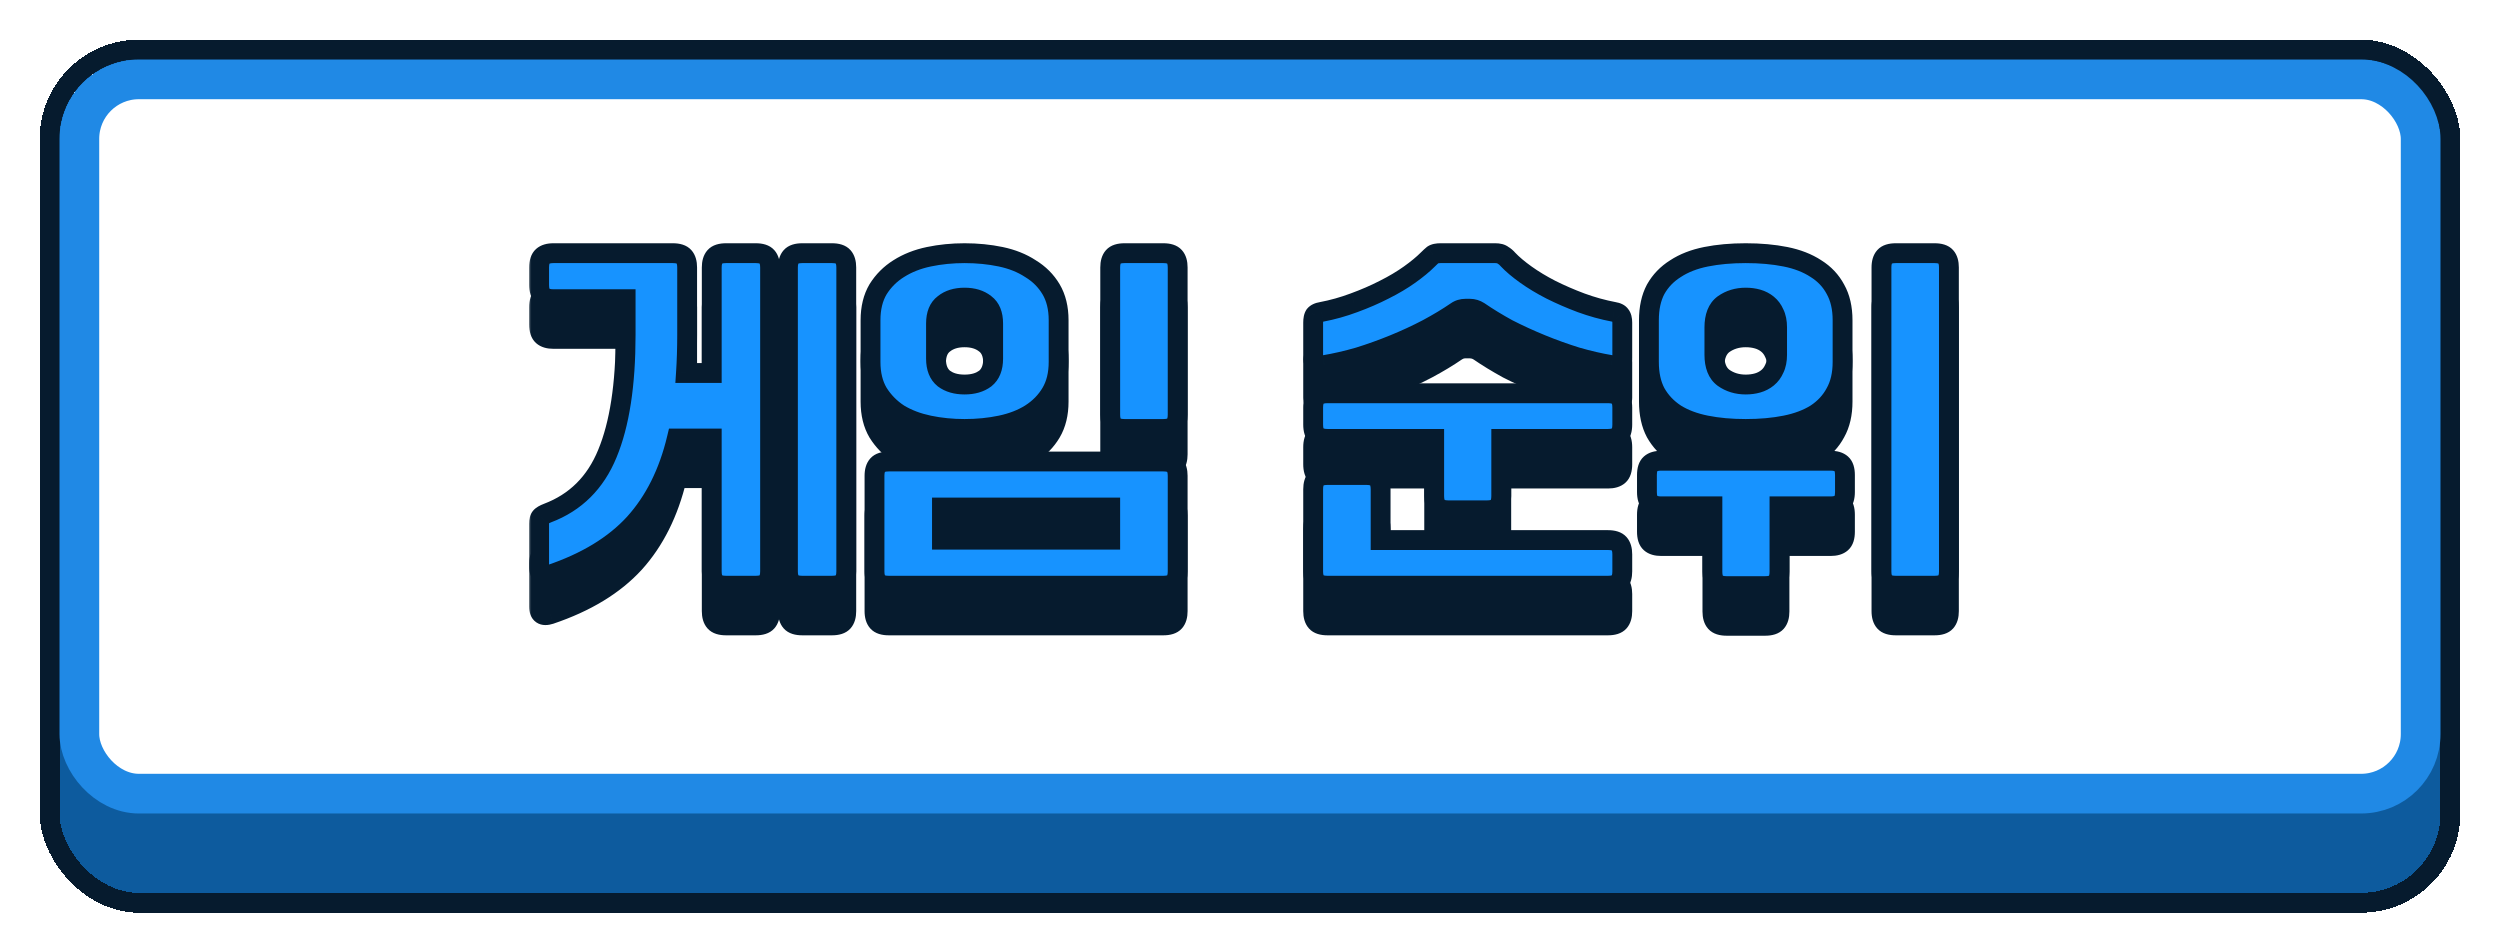
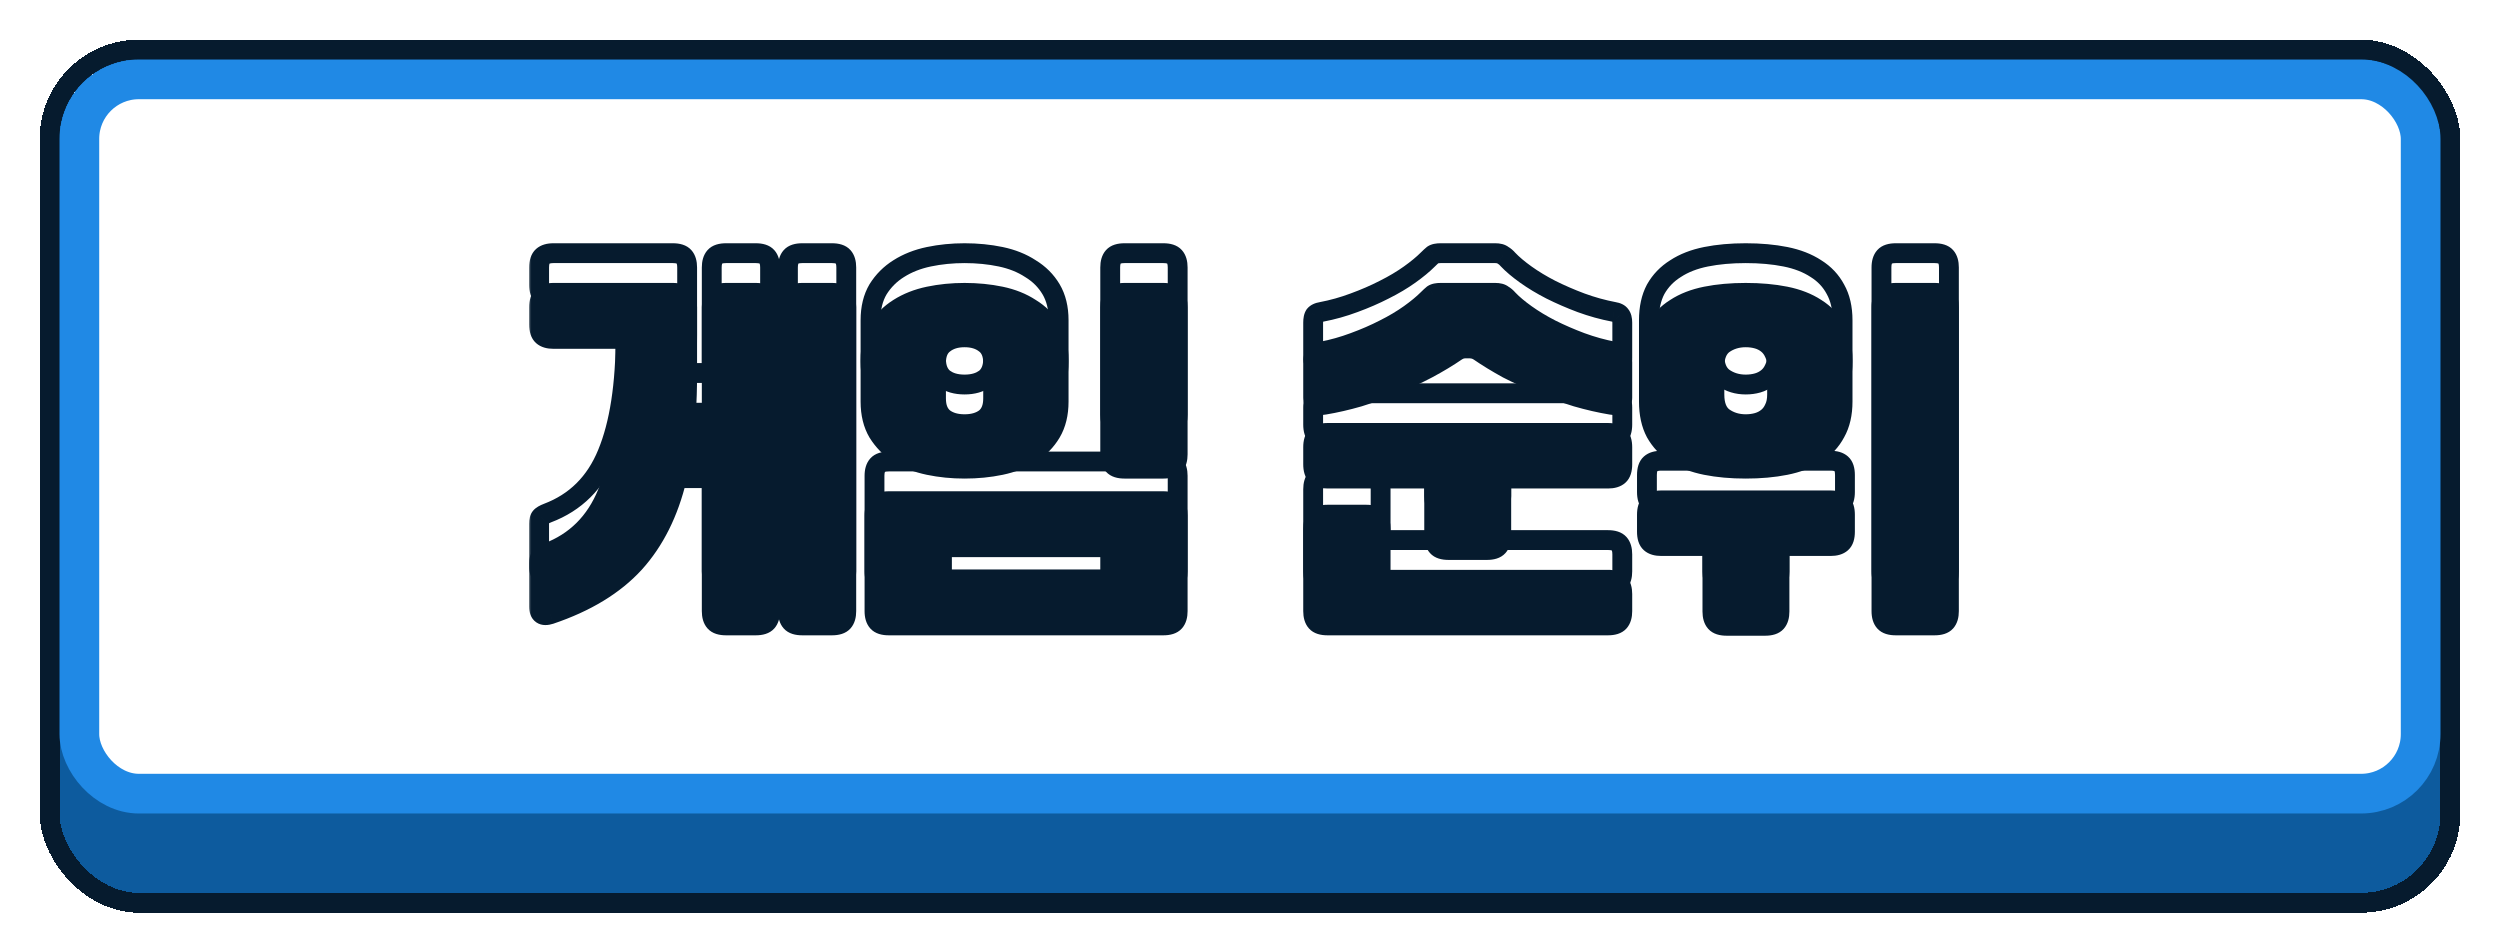
<svg xmlns="http://www.w3.org/2000/svg" width="252" height="96" viewBox="0 0 252 96" fill="none">
  <g filter="url(#filter0_d_1347_37532)">
    <rect x="6" y="2" width="240" height="84" rx="8" fill="#0D5B9E" shape-rendering="crispEdges" />
    <rect x="5" y="1" width="242" height="86" rx="9" stroke="#061B2E" stroke-width="2" shape-rendering="crispEdges" />
    <rect x="8" y="4" width="236" height="72" rx="6" fill="white" />
    <rect x="8" y="4" width="236" height="72" rx="6" stroke="#2089E5" stroke-width="4" />
    <mask id="path-4-outside-1_1347_37532" maskUnits="userSpaceOnUse" x="53.078" y="24" width="145" height="37" fill="black">
      <rect fill="white" x="53.078" y="24" width="145" height="37" />
      <path d="M73.184 59.04C72.651 59.04 72.278 58.92 72.064 58.68C71.851 58.44 71.744 58.08 71.744 57.6V44.2H68.224C67.398 47.667 65.971 50.52 63.944 52.76C61.918 54.973 59.091 56.693 55.464 57.92C54.718 58.16 54.344 57.907 54.344 57.16V52.8C54.344 52.453 54.398 52.227 54.504 52.12C54.611 51.987 54.838 51.853 55.184 51.72C58.011 50.653 60.024 48.653 61.224 45.72C62.451 42.76 63.064 38.773 63.064 33.76V30.16H55.784C55.304 30.16 54.944 30.053 54.704 29.84C54.464 29.627 54.344 29.253 54.344 28.72V26.96C54.344 26.427 54.464 26.053 54.704 25.84C54.944 25.627 55.304 25.52 55.784 25.52H67.824C68.358 25.52 68.731 25.64 68.944 25.88C69.158 26.12 69.264 26.48 69.264 26.96V33.76C69.264 35.12 69.224 36.4 69.144 37.6H71.744V26.96C71.744 26.48 71.851 26.12 72.064 25.88C72.278 25.64 72.651 25.52 73.184 25.52H76.184C76.718 25.52 77.091 25.64 77.304 25.88C77.518 26.12 77.624 26.48 77.624 26.96V57.6C77.624 58.08 77.518 58.44 77.304 58.68C77.091 58.92 76.718 59.04 76.184 59.04H73.184ZM80.864 59.04C80.331 59.04 79.958 58.92 79.744 58.68C79.531 58.44 79.424 58.08 79.424 57.6V26.96C79.424 26.48 79.531 26.12 79.744 25.88C79.958 25.64 80.331 25.52 80.864 25.52H83.864C84.398 25.52 84.771 25.64 84.984 25.88C85.198 26.12 85.304 26.48 85.304 26.96V57.6C85.304 58.08 85.198 58.44 84.984 58.68C84.771 58.92 84.398 59.04 83.864 59.04H80.864ZM106.709 36.48C106.709 37.707 106.456 38.747 105.949 39.6C105.442 40.453 104.749 41.16 103.869 41.72C103.016 42.253 102.016 42.64 100.869 42.88C99.722 43.12 98.509 43.24 97.229 43.24C95.976 43.24 94.776 43.12 93.629 42.88C92.482 42.64 91.469 42.253 90.589 41.72C89.736 41.16 89.042 40.453 88.509 39.6C88.002 38.747 87.749 37.707 87.749 36.48V32.28C87.749 31.053 88.002 30.013 88.509 29.16C89.042 28.307 89.736 27.613 90.589 27.08C91.469 26.52 92.482 26.12 93.629 25.88C94.776 25.64 95.976 25.52 97.229 25.52C98.509 25.52 99.722 25.64 100.869 25.88C102.016 26.12 103.016 26.52 103.869 27.08C104.749 27.613 105.442 28.307 105.949 29.16C106.456 30.013 106.709 31.053 106.709 32.28V36.48ZM100.109 32.6C100.109 31.693 99.842 31.04 99.309 30.64C98.776 30.213 98.082 30 97.229 30C96.376 30 95.682 30.213 95.149 30.64C94.616 31.04 94.349 31.693 94.349 32.6V36.16C94.349 37.067 94.616 37.733 95.149 38.16C95.682 38.56 96.376 38.76 97.229 38.76C98.082 38.76 98.776 38.56 99.309 38.16C99.842 37.733 100.109 37.067 100.109 36.16V32.6ZM113.349 43.24C112.816 43.24 112.442 43.12 112.229 42.88C112.016 42.64 111.909 42.28 111.909 41.8V26.96C111.909 26.48 112.016 26.12 112.229 25.88C112.442 25.64 112.816 25.52 113.349 25.52H117.269C117.802 25.52 118.176 25.64 118.389 25.88C118.602 26.12 118.709 26.48 118.709 26.96V41.8C118.709 42.28 118.602 42.64 118.389 42.88C118.176 43.12 117.802 43.24 117.269 43.24H113.349ZM94.949 54.4H111.909V51.16H94.949V54.4ZM88.149 47.96C88.149 47.48 88.256 47.12 88.469 46.88C88.682 46.64 89.056 46.52 89.589 46.52H117.269C117.802 46.52 118.176 46.64 118.389 46.88C118.602 47.12 118.709 47.48 118.709 47.96V57.6C118.709 58.08 118.602 58.44 118.389 58.68C118.176 58.92 117.802 59.04 117.269 59.04H89.589C89.056 59.04 88.682 58.92 88.469 58.68C88.256 58.44 88.149 58.08 88.149 57.6V47.96ZM151.326 44.24V50C151.326 50.48 151.22 50.84 151.006 51.08C150.793 51.32 150.42 51.44 149.886 51.44H146.006C145.473 51.44 145.1 51.32 144.886 51.08C144.673 50.84 144.566 50.48 144.566 50V44.24H133.806C133.326 44.24 132.966 44.133 132.726 43.92C132.486 43.707 132.366 43.333 132.366 42.8V41.08C132.366 40.547 132.486 40.173 132.726 39.96C132.966 39.747 133.326 39.64 133.806 39.64H162.086C162.566 39.64 162.926 39.747 163.166 39.96C163.406 40.173 163.526 40.547 163.526 41.08V42.8C163.526 43.333 163.406 43.707 163.166 43.92C162.926 44.133 162.566 44.24 162.086 44.24H151.326ZM150.726 25.52C151.073 25.52 151.326 25.587 151.486 25.72C151.673 25.827 151.846 25.973 152.006 26.16C152.46 26.64 153.06 27.147 153.806 27.68C154.553 28.213 155.393 28.72 156.326 29.2C157.286 29.68 158.3 30.12 159.366 30.52C160.46 30.92 161.566 31.227 162.686 31.44C163.006 31.493 163.22 31.6 163.326 31.76C163.46 31.92 163.526 32.173 163.526 32.52V36.08C163.526 36.693 163.153 36.933 162.406 36.8C161.286 36.613 160.126 36.347 158.926 36C157.726 35.627 156.54 35.2 155.366 34.72C154.193 34.24 153.06 33.72 151.966 33.16C150.9 32.573 149.94 31.987 149.086 31.4C148.793 31.213 148.486 31.12 148.166 31.12H147.726C147.38 31.12 147.073 31.213 146.806 31.4C145.953 31.987 144.98 32.573 143.886 33.16C142.82 33.72 141.7 34.24 140.526 34.72C139.353 35.2 138.166 35.627 136.966 36C135.766 36.347 134.606 36.613 133.486 36.8C132.74 36.933 132.366 36.693 132.366 36.08V32.52C132.366 32.173 132.42 31.92 132.526 31.76C132.66 31.6 132.886 31.493 133.206 31.44C134.326 31.227 135.42 30.92 136.486 30.52C137.58 30.12 138.593 29.68 139.526 29.2C140.486 28.72 141.34 28.213 142.086 27.68C142.833 27.147 143.446 26.64 143.926 26.16C144.14 25.947 144.313 25.787 144.446 25.68C144.606 25.573 144.86 25.52 145.206 25.52H150.726ZM163.526 57.6C163.526 58.08 163.42 58.44 163.206 58.68C162.993 58.92 162.62 59.04 162.086 59.04H133.806C133.273 59.04 132.9 58.92 132.686 58.68C132.473 58.44 132.366 58.08 132.366 57.6V49.32C132.366 48.84 132.473 48.48 132.686 48.24C132.9 48 133.273 47.88 133.806 47.88H137.726C138.26 47.88 138.633 48 138.846 48.24C139.06 48.48 139.166 48.84 139.166 49.32V54.44H162.086C162.62 54.44 162.993 54.56 163.206 54.8C163.42 55.04 163.526 55.4 163.526 55.88V57.6ZM185.731 36.48C185.731 37.707 185.491 38.747 185.011 39.6C184.558 40.453 183.904 41.16 183.051 41.72C182.198 42.253 181.171 42.64 179.971 42.88C178.771 43.12 177.438 43.24 175.971 43.24C174.504 43.24 173.171 43.12 171.971 42.88C170.771 42.64 169.744 42.253 168.891 41.72C168.038 41.16 167.371 40.453 166.891 39.6C166.438 38.747 166.211 37.707 166.211 36.48V32.28C166.211 31.053 166.438 30.013 166.891 29.16C167.371 28.307 168.038 27.613 168.891 27.08C169.744 26.52 170.771 26.12 171.971 25.88C173.171 25.64 174.504 25.52 175.971 25.52C177.438 25.52 178.771 25.64 179.971 25.88C181.171 26.12 182.198 26.52 183.051 27.08C183.904 27.613 184.558 28.307 185.011 29.16C185.491 30.013 185.731 31.053 185.731 32.28V36.48ZM191.091 59.04C190.558 59.04 190.184 58.92 189.971 58.68C189.758 58.44 189.651 58.08 189.651 57.6V26.96C189.651 26.48 189.758 26.12 189.971 25.88C190.184 25.64 190.558 25.52 191.091 25.52H195.011C195.544 25.52 195.918 25.64 196.131 25.88C196.344 26.12 196.451 26.48 196.451 26.96V57.6C196.451 58.08 196.344 58.44 196.131 58.68C195.918 58.92 195.544 59.04 195.011 59.04H191.091ZM179.371 51.04V57.64C179.371 58.12 179.264 58.48 179.051 58.72C178.838 58.96 178.464 59.08 177.931 59.08H174.051C173.518 59.08 173.144 58.96 172.931 58.72C172.718 58.48 172.611 58.12 172.611 57.64V51.04H167.451C166.971 51.04 166.611 50.933 166.371 50.72C166.131 50.507 166.011 50.133 166.011 49.6V47.88C166.011 47.347 166.131 46.973 166.371 46.76C166.611 46.547 166.971 46.44 167.451 46.44H184.531C185.011 46.44 185.371 46.547 185.611 46.76C185.851 46.973 185.971 47.347 185.971 47.88V49.6C185.971 50.133 185.851 50.507 185.611 50.72C185.371 50.933 185.011 51.04 184.531 51.04H179.371ZM179.131 33C179.131 32.44 179.038 31.973 178.851 31.6C178.691 31.227 178.464 30.92 178.171 30.68C177.878 30.44 177.544 30.267 177.171 30.16C176.798 30.053 176.398 30 175.971 30C175.118 30 174.371 30.227 173.731 30.68C173.118 31.133 172.811 31.907 172.811 33V35.76C172.811 36.853 173.118 37.627 173.731 38.08C174.371 38.533 175.118 38.76 175.971 38.76C176.398 38.76 176.798 38.707 177.171 38.6C177.544 38.493 177.878 38.32 178.171 38.08C178.464 37.84 178.691 37.533 178.851 37.16C179.038 36.787 179.131 36.32 179.131 35.76V33Z" />
    </mask>
    <path d="M73.184 59.04C72.651 59.04 72.278 58.92 72.064 58.68C71.851 58.44 71.744 58.08 71.744 57.6V44.2H68.224C67.398 47.667 65.971 50.52 63.944 52.76C61.918 54.973 59.091 56.693 55.464 57.92C54.718 58.16 54.344 57.907 54.344 57.16V52.8C54.344 52.453 54.398 52.227 54.504 52.12C54.611 51.987 54.838 51.853 55.184 51.72C58.011 50.653 60.024 48.653 61.224 45.72C62.451 42.76 63.064 38.773 63.064 33.76V30.16H55.784C55.304 30.16 54.944 30.053 54.704 29.84C54.464 29.627 54.344 29.253 54.344 28.72V26.96C54.344 26.427 54.464 26.053 54.704 25.84C54.944 25.627 55.304 25.52 55.784 25.52H67.824C68.358 25.52 68.731 25.64 68.944 25.88C69.158 26.12 69.264 26.48 69.264 26.96V33.76C69.264 35.12 69.224 36.4 69.144 37.6H71.744V26.96C71.744 26.48 71.851 26.12 72.064 25.88C72.278 25.64 72.651 25.52 73.184 25.52H76.184C76.718 25.52 77.091 25.64 77.304 25.88C77.518 26.12 77.624 26.48 77.624 26.96V57.6C77.624 58.08 77.518 58.44 77.304 58.68C77.091 58.92 76.718 59.04 76.184 59.04H73.184ZM80.864 59.04C80.331 59.04 79.958 58.92 79.744 58.68C79.531 58.44 79.424 58.08 79.424 57.6V26.96C79.424 26.48 79.531 26.12 79.744 25.88C79.958 25.64 80.331 25.52 80.864 25.52H83.864C84.398 25.52 84.771 25.64 84.984 25.88C85.198 26.12 85.304 26.48 85.304 26.96V57.6C85.304 58.08 85.198 58.44 84.984 58.68C84.771 58.92 84.398 59.04 83.864 59.04H80.864ZM106.709 36.48C106.709 37.707 106.456 38.747 105.949 39.6C105.442 40.453 104.749 41.16 103.869 41.72C103.016 42.253 102.016 42.64 100.869 42.88C99.722 43.12 98.509 43.24 97.229 43.24C95.976 43.24 94.776 43.12 93.629 42.88C92.482 42.64 91.469 42.253 90.589 41.72C89.736 41.16 89.042 40.453 88.509 39.6C88.002 38.747 87.749 37.707 87.749 36.48V32.28C87.749 31.053 88.002 30.013 88.509 29.16C89.042 28.307 89.736 27.613 90.589 27.08C91.469 26.52 92.482 26.12 93.629 25.88C94.776 25.64 95.976 25.52 97.229 25.52C98.509 25.52 99.722 25.64 100.869 25.88C102.016 26.12 103.016 26.52 103.869 27.08C104.749 27.613 105.442 28.307 105.949 29.16C106.456 30.013 106.709 31.053 106.709 32.28V36.48ZM100.109 32.6C100.109 31.693 99.842 31.04 99.309 30.64C98.776 30.213 98.082 30 97.229 30C96.376 30 95.682 30.213 95.149 30.64C94.616 31.04 94.349 31.693 94.349 32.6V36.16C94.349 37.067 94.616 37.733 95.149 38.16C95.682 38.56 96.376 38.76 97.229 38.76C98.082 38.76 98.776 38.56 99.309 38.16C99.842 37.733 100.109 37.067 100.109 36.16V32.6ZM113.349 43.24C112.816 43.24 112.442 43.12 112.229 42.88C112.016 42.64 111.909 42.28 111.909 41.8V26.96C111.909 26.48 112.016 26.12 112.229 25.88C112.442 25.64 112.816 25.52 113.349 25.52H117.269C117.802 25.52 118.176 25.64 118.389 25.88C118.602 26.12 118.709 26.48 118.709 26.96V41.8C118.709 42.28 118.602 42.64 118.389 42.88C118.176 43.12 117.802 43.24 117.269 43.24H113.349ZM94.949 54.4H111.909V51.16H94.949V54.4ZM88.149 47.96C88.149 47.48 88.256 47.12 88.469 46.88C88.682 46.64 89.056 46.52 89.589 46.52H117.269C117.802 46.52 118.176 46.64 118.389 46.88C118.602 47.12 118.709 47.48 118.709 47.96V57.6C118.709 58.08 118.602 58.44 118.389 58.68C118.176 58.92 117.802 59.04 117.269 59.04H89.589C89.056 59.04 88.682 58.92 88.469 58.68C88.256 58.44 88.149 58.08 88.149 57.6V47.96ZM151.326 44.24V50C151.326 50.48 151.22 50.84 151.006 51.08C150.793 51.32 150.42 51.44 149.886 51.44H146.006C145.473 51.44 145.1 51.32 144.886 51.08C144.673 50.84 144.566 50.48 144.566 50V44.24H133.806C133.326 44.24 132.966 44.133 132.726 43.92C132.486 43.707 132.366 43.333 132.366 42.8V41.08C132.366 40.547 132.486 40.173 132.726 39.96C132.966 39.747 133.326 39.64 133.806 39.64H162.086C162.566 39.64 162.926 39.747 163.166 39.96C163.406 40.173 163.526 40.547 163.526 41.08V42.8C163.526 43.333 163.406 43.707 163.166 43.92C162.926 44.133 162.566 44.24 162.086 44.24H151.326ZM150.726 25.52C151.073 25.52 151.326 25.587 151.486 25.72C151.673 25.827 151.846 25.973 152.006 26.16C152.46 26.64 153.06 27.147 153.806 27.68C154.553 28.213 155.393 28.72 156.326 29.2C157.286 29.68 158.3 30.12 159.366 30.52C160.46 30.92 161.566 31.227 162.686 31.44C163.006 31.493 163.22 31.6 163.326 31.76C163.46 31.92 163.526 32.173 163.526 32.52V36.08C163.526 36.693 163.153 36.933 162.406 36.8C161.286 36.613 160.126 36.347 158.926 36C157.726 35.627 156.54 35.2 155.366 34.72C154.193 34.24 153.06 33.72 151.966 33.16C150.9 32.573 149.94 31.987 149.086 31.4C148.793 31.213 148.486 31.12 148.166 31.12H147.726C147.38 31.12 147.073 31.213 146.806 31.4C145.953 31.987 144.98 32.573 143.886 33.16C142.82 33.72 141.7 34.24 140.526 34.72C139.353 35.2 138.166 35.627 136.966 36C135.766 36.347 134.606 36.613 133.486 36.8C132.74 36.933 132.366 36.693 132.366 36.08V32.52C132.366 32.173 132.42 31.92 132.526 31.76C132.66 31.6 132.886 31.493 133.206 31.44C134.326 31.227 135.42 30.92 136.486 30.52C137.58 30.12 138.593 29.68 139.526 29.2C140.486 28.72 141.34 28.213 142.086 27.68C142.833 27.147 143.446 26.64 143.926 26.16C144.14 25.947 144.313 25.787 144.446 25.68C144.606 25.573 144.86 25.52 145.206 25.52H150.726ZM163.526 57.6C163.526 58.08 163.42 58.44 163.206 58.68C162.993 58.92 162.62 59.04 162.086 59.04H133.806C133.273 59.04 132.9 58.92 132.686 58.68C132.473 58.44 132.366 58.08 132.366 57.6V49.32C132.366 48.84 132.473 48.48 132.686 48.24C132.9 48 133.273 47.88 133.806 47.88H137.726C138.26 47.88 138.633 48 138.846 48.24C139.06 48.48 139.166 48.84 139.166 49.32V54.44H162.086C162.62 54.44 162.993 54.56 163.206 54.8C163.42 55.04 163.526 55.4 163.526 55.88V57.6ZM185.731 36.48C185.731 37.707 185.491 38.747 185.011 39.6C184.558 40.453 183.904 41.16 183.051 41.72C182.198 42.253 181.171 42.64 179.971 42.88C178.771 43.12 177.438 43.24 175.971 43.24C174.504 43.24 173.171 43.12 171.971 42.88C170.771 42.64 169.744 42.253 168.891 41.72C168.038 41.16 167.371 40.453 166.891 39.6C166.438 38.747 166.211 37.707 166.211 36.48V32.28C166.211 31.053 166.438 30.013 166.891 29.16C167.371 28.307 168.038 27.613 168.891 27.08C169.744 26.52 170.771 26.12 171.971 25.88C173.171 25.64 174.504 25.52 175.971 25.52C177.438 25.52 178.771 25.64 179.971 25.88C181.171 26.12 182.198 26.52 183.051 27.08C183.904 27.613 184.558 28.307 185.011 29.16C185.491 30.013 185.731 31.053 185.731 32.28V36.48ZM191.091 59.04C190.558 59.04 190.184 58.92 189.971 58.68C189.758 58.44 189.651 58.08 189.651 57.6V26.96C189.651 26.48 189.758 26.12 189.971 25.88C190.184 25.64 190.558 25.52 191.091 25.52H195.011C195.544 25.52 195.918 25.64 196.131 25.88C196.344 26.12 196.451 26.48 196.451 26.96V57.6C196.451 58.08 196.344 58.44 196.131 58.68C195.918 58.92 195.544 59.04 195.011 59.04H191.091ZM179.371 51.04V57.64C179.371 58.12 179.264 58.48 179.051 58.72C178.838 58.96 178.464 59.08 177.931 59.08H174.051C173.518 59.08 173.144 58.96 172.931 58.72C172.718 58.48 172.611 58.12 172.611 57.64V51.04H167.451C166.971 51.04 166.611 50.933 166.371 50.72C166.131 50.507 166.011 50.133 166.011 49.6V47.88C166.011 47.347 166.131 46.973 166.371 46.76C166.611 46.547 166.971 46.44 167.451 46.44H184.531C185.011 46.44 185.371 46.547 185.611 46.76C185.851 46.973 185.971 47.347 185.971 47.88V49.6C185.971 50.133 185.851 50.507 185.611 50.72C185.371 50.933 185.011 51.04 184.531 51.04H179.371ZM179.131 33C179.131 32.44 179.038 31.973 178.851 31.6C178.691 31.227 178.464 30.92 178.171 30.68C177.878 30.44 177.544 30.267 177.171 30.16C176.798 30.053 176.398 30 175.971 30C175.118 30 174.371 30.227 173.731 30.68C173.118 31.133 172.811 31.907 172.811 33V35.76C172.811 36.853 173.118 37.627 173.731 38.08C174.371 38.533 175.118 38.76 175.971 38.76C176.398 38.76 176.798 38.707 177.171 38.6C177.544 38.493 177.878 38.32 178.171 38.08C178.464 37.84 178.691 37.533 178.851 37.16C179.038 36.787 179.131 36.32 179.131 35.76V33Z" fill="#061B2E" />
    <path d="M72.064 58.68L72.812 58.016H72.812L72.064 58.68ZM71.744 44.2H72.744V43.2H71.744V44.2ZM68.224 44.2V43.2H67.435L67.251 43.968L68.224 44.2ZM63.944 52.76L64.682 53.435L64.686 53.431L63.944 52.76ZM55.464 57.92L55.77 58.872L55.777 58.87L55.785 58.867L55.464 57.92ZM54.504 52.12L55.211 52.827L55.251 52.788L55.285 52.745L54.504 52.12ZM55.184 51.72L54.831 50.784L54.825 50.787L55.184 51.72ZM61.224 45.72L60.3 45.337L60.299 45.341L61.224 45.72ZM63.064 30.16H64.064V29.16H63.064V30.16ZM54.704 25.84L54.04 25.093L54.04 25.093L54.704 25.84ZM68.944 25.88L69.692 25.216V25.216L68.944 25.88ZM69.144 37.6L68.146 37.533L68.075 38.6H69.144V37.6ZM71.744 37.6V38.6H72.744V37.6H71.744ZM72.064 25.88L72.812 26.544L72.812 26.544L72.064 25.88ZM77.304 25.88L78.052 25.216L78.052 25.216L77.304 25.88ZM77.304 58.68L78.052 59.344L78.052 59.344L77.304 58.68ZM79.744 58.68L78.997 59.344L79.744 58.68ZM84.984 25.88L84.237 26.544L84.237 26.544L84.984 25.88ZM84.984 58.68L84.237 58.016H84.237L84.984 58.68ZM73.184 58.04C72.987 58.04 72.87 58.017 72.81 57.998C72.756 57.981 72.776 57.975 72.812 58.016L71.317 59.344C71.814 59.904 72.547 60.04 73.184 60.04V58.04ZM72.812 58.016C72.825 58.031 72.744 57.953 72.744 57.6H70.744C70.744 58.207 70.877 58.849 71.317 59.344L72.812 58.016ZM72.744 57.6V44.2H70.744V57.6H72.744ZM71.744 43.2H68.224V45.2H71.744V43.2ZM67.251 43.968C66.457 47.301 65.098 49.994 63.203 52.089L64.686 53.431C66.844 51.046 68.338 48.033 69.197 44.432L67.251 43.968ZM63.207 52.085C61.321 54.144 58.654 55.785 55.144 56.973L55.785 58.867C59.528 57.601 62.514 55.803 64.682 53.435L63.207 52.085ZM55.158 56.968C55.036 57.007 54.985 57.008 54.986 57.008C54.995 57.008 55.081 57.012 55.186 57.083C55.236 57.116 55.275 57.156 55.304 57.195C55.333 57.233 55.346 57.264 55.351 57.278C55.359 57.3 55.344 57.271 55.344 57.16H53.344C53.344 57.645 53.46 58.328 54.063 58.737C54.642 59.131 55.313 59.019 55.77 58.872L55.158 56.968ZM55.344 57.16V52.8H53.344V57.16H55.344ZM55.344 52.8C55.344 52.738 55.347 52.691 55.35 52.655C55.353 52.619 55.357 52.602 55.358 52.599C55.358 52.595 55.354 52.618 55.336 52.655C55.318 52.693 55.28 52.758 55.211 52.827L53.797 51.413C53.559 51.651 53.459 51.937 53.411 52.141C53.36 52.356 53.344 52.583 53.344 52.8H55.344ZM55.285 52.745C55.256 52.781 55.234 52.799 55.231 52.801C55.228 52.803 55.237 52.796 55.261 52.782C55.312 52.752 55.402 52.708 55.543 52.653L54.825 50.787C54.465 50.925 54.011 51.136 53.723 51.495L55.285 52.745ZM55.537 52.656C58.638 51.486 60.85 49.275 62.15 46.099L60.299 45.341C59.198 48.032 57.384 49.821 54.831 50.784L55.537 52.656ZM62.148 46.103C63.445 42.972 64.064 38.839 64.064 33.76H62.064C62.064 38.708 61.456 42.547 60.3 45.337L62.148 46.103ZM64.064 33.76V30.16H62.064V33.76H64.064ZM63.064 29.16H55.784V31.16H63.064V29.16ZM55.784 29.16C55.431 29.16 55.353 29.079 55.369 29.093L54.04 30.587C54.535 31.028 55.177 31.16 55.784 31.16V29.16ZM55.369 29.093C55.409 29.128 55.404 29.148 55.386 29.094C55.367 29.035 55.344 28.918 55.344 28.72H53.344C53.344 29.357 53.48 30.09 54.04 30.587L55.369 29.093ZM55.344 28.72V26.96H53.344V28.72H55.344ZM55.344 26.96C55.344 26.762 55.367 26.645 55.386 26.586C55.404 26.532 55.409 26.552 55.369 26.587L54.04 25.093C53.48 25.59 53.344 26.323 53.344 26.96H55.344ZM55.369 26.587C55.353 26.601 55.431 26.52 55.784 26.52V24.52C55.177 24.52 54.535 24.652 54.04 25.093L55.369 26.587ZM55.784 26.52H67.824V24.52H55.784V26.52ZM67.824 26.52C68.022 26.52 68.139 26.543 68.198 26.562C68.252 26.579 68.233 26.585 68.197 26.544L69.692 25.216C69.194 24.656 68.461 24.52 67.824 24.52V26.52ZM68.197 26.544C68.183 26.529 68.264 26.607 68.264 26.96H70.264C70.264 26.353 70.132 25.711 69.692 25.216L68.197 26.544ZM68.264 26.96V33.76H70.264V26.96H68.264ZM68.264 33.76C68.264 35.101 68.225 36.358 68.146 37.533L70.142 37.666C70.224 36.442 70.264 35.139 70.264 33.76H68.264ZM69.144 38.6H71.744V36.6H69.144V38.6ZM72.744 37.6V26.96H70.744V37.6H72.744ZM72.744 26.96C72.744 26.607 72.825 26.529 72.812 26.544L71.317 25.216C70.877 25.711 70.744 26.353 70.744 26.96H72.744ZM72.812 26.544C72.776 26.585 72.756 26.579 72.81 26.562C72.87 26.543 72.987 26.52 73.184 26.52V24.52C72.547 24.52 71.814 24.656 71.317 25.216L72.812 26.544ZM73.184 26.52H76.184V24.52H73.184V26.52ZM76.184 26.52C76.382 26.52 76.499 26.543 76.558 26.562C76.612 26.579 76.593 26.585 76.557 26.544L78.052 25.216C77.554 24.656 76.821 24.52 76.184 24.52V26.52ZM76.557 26.544C76.543 26.529 76.624 26.607 76.624 26.96H78.624C78.624 26.353 78.492 25.711 78.052 25.216L76.557 26.544ZM76.624 26.96V57.6H78.624V26.96H76.624ZM76.624 57.6C76.624 57.953 76.543 58.031 76.557 58.016L78.052 59.344C78.492 58.849 78.624 58.207 78.624 57.6H76.624ZM76.557 58.016C76.593 57.975 76.612 57.981 76.558 57.998C76.499 58.017 76.382 58.04 76.184 58.04V60.04C76.821 60.04 77.554 59.904 78.052 59.344L76.557 58.016ZM76.184 58.04H73.184V60.04H76.184V58.04ZM80.864 58.04C80.667 58.04 80.55 58.017 80.49 57.998C80.436 57.981 80.456 57.975 80.492 58.016L78.997 59.344C79.494 59.904 80.227 60.04 80.864 60.04V58.04ZM80.492 58.016C80.505 58.031 80.424 57.953 80.424 57.6H78.424C78.424 58.207 78.557 58.849 78.997 59.344L80.492 58.016ZM80.424 57.6V26.96H78.424V57.6H80.424ZM80.424 26.96C80.424 26.607 80.505 26.529 80.492 26.544L78.997 25.216C78.557 25.711 78.424 26.353 78.424 26.96H80.424ZM80.492 26.544C80.456 26.585 80.436 26.579 80.49 26.562C80.55 26.543 80.667 26.52 80.864 26.52V24.52C80.227 24.52 79.494 24.656 78.997 25.216L80.492 26.544ZM80.864 26.52H83.864V24.52H80.864V26.52ZM83.864 26.52C84.062 26.52 84.179 26.543 84.238 26.562C84.292 26.579 84.273 26.585 84.237 26.544L85.732 25.216C85.234 24.656 84.501 24.52 83.864 24.52V26.52ZM84.237 26.544C84.223 26.529 84.304 26.607 84.304 26.96H86.304C86.304 26.353 86.172 25.711 85.732 25.216L84.237 26.544ZM84.304 26.96V57.6H86.304V26.96H84.304ZM84.304 57.6C84.304 57.953 84.223 58.031 84.237 58.016L85.732 59.344C86.172 58.849 86.304 58.207 86.304 57.6H84.304ZM84.237 58.016C84.273 57.975 84.292 57.981 84.238 57.998C84.179 58.017 84.062 58.04 83.864 58.04V60.04C84.501 60.04 85.234 59.904 85.732 59.344L84.237 58.016ZM83.864 58.04H80.864V60.04H83.864V58.04ZM105.949 39.6L105.089 39.09L105.949 39.6ZM103.869 41.72L104.399 42.568L104.406 42.564L103.869 41.72ZM100.869 42.88L100.664 41.901L100.869 42.88ZM93.629 42.88L93.834 41.901L93.629 42.88ZM90.589 41.72L90.04 42.556L90.055 42.566L90.071 42.575L90.589 41.72ZM88.509 39.6L87.649 40.111L87.655 40.12L87.661 40.13L88.509 39.6ZM88.509 29.16L87.661 28.63L87.655 28.64L87.649 28.649L88.509 29.16ZM90.589 27.08L91.119 27.928L91.126 27.924L90.589 27.08ZM93.629 25.88L93.834 26.859L93.629 25.88ZM100.869 25.88L100.664 26.859L100.869 25.88ZM103.869 27.08L103.32 27.916L103.335 27.926L103.351 27.935L103.869 27.08ZM105.949 29.16L105.089 29.671V29.671L105.949 29.16ZM99.309 30.64L98.684 31.421L98.696 31.431L98.709 31.44L99.309 30.64ZM95.149 30.64L95.749 31.44L95.761 31.431L95.774 31.421L95.149 30.64ZM95.149 38.16L94.524 38.941L94.536 38.951L94.549 38.96L95.149 38.16ZM99.309 38.16L99.909 38.96L99.921 38.951L99.934 38.941L99.309 38.16ZM112.229 42.88L112.976 42.216V42.216L112.229 42.88ZM112.229 25.88L112.976 26.544V26.544L112.229 25.88ZM118.389 42.88L117.642 42.216V42.216L118.389 42.88ZM94.949 54.4H93.949V55.4H94.949V54.4ZM111.909 54.4V55.4H112.909V54.4H111.909ZM111.909 51.16H112.909V50.16H111.909V51.16ZM94.949 51.16V50.16H93.949V51.16H94.949ZM88.469 46.88L89.216 47.544V47.544L88.469 46.88ZM118.389 46.88L117.642 47.544L118.389 46.88ZM118.389 58.68L119.136 59.344L118.389 58.68ZM88.469 58.68L87.722 59.344L88.469 58.68ZM105.709 36.48C105.709 37.569 105.485 38.423 105.089 39.09L106.809 40.111C107.427 39.07 107.709 37.844 107.709 36.48H105.709ZM105.089 39.09C104.667 39.801 104.087 40.396 103.332 40.876L104.406 42.564C105.411 41.924 106.218 41.106 106.809 40.111L105.089 39.09ZM103.339 40.872C102.6 41.334 101.714 41.681 100.664 41.901L101.074 43.859C102.317 43.599 103.431 43.173 104.399 42.568L103.339 40.872ZM100.664 41.901C99.591 42.126 98.446 42.24 97.229 42.24V44.24C98.572 44.24 99.854 44.114 101.074 43.859L100.664 41.901ZM97.229 42.24C96.04 42.24 94.909 42.126 93.834 41.901L93.424 43.859C94.643 44.114 95.912 44.24 97.229 44.24V42.24ZM93.834 41.901C92.783 41.681 91.878 41.332 91.107 40.865L90.071 42.575C91.06 43.175 92.182 43.599 93.424 43.859L93.834 41.901ZM91.138 40.884C90.403 40.402 89.813 39.799 89.357 39.07L87.661 40.13C88.272 41.108 89.068 41.918 90.04 42.556L91.138 40.884ZM89.369 39.09C88.973 38.423 88.749 37.569 88.749 36.48H86.749C86.749 37.844 87.031 39.07 87.649 40.111L89.369 39.09ZM88.749 36.48V32.28H86.749V36.48H88.749ZM88.749 32.28C88.749 31.191 88.973 30.337 89.369 29.671L87.649 28.649C87.031 29.69 86.749 30.916 86.749 32.28H88.749ZM89.357 29.69C89.81 28.965 90.394 28.381 91.119 27.928L90.059 26.232C89.077 26.846 88.275 27.648 87.661 28.63L89.357 29.69ZM91.126 27.924C91.892 27.436 92.791 27.077 93.834 26.859L93.424 24.901C92.174 25.163 91.045 25.604 90.052 26.236L91.126 27.924ZM93.834 26.859C94.909 26.634 96.04 26.52 97.229 26.52V24.52C95.912 24.52 94.643 24.646 93.424 24.901L93.834 26.859ZM97.229 26.52C98.446 26.52 99.591 26.634 100.664 26.859L101.074 24.901C99.854 24.646 98.572 24.52 97.229 24.52V26.52ZM100.664 26.859C101.706 27.077 102.586 27.434 103.32 27.916L104.418 26.244C103.445 25.606 102.325 25.163 101.074 24.901L100.664 26.859ZM103.351 27.935C104.096 28.387 104.669 28.964 105.089 29.671L106.809 28.649C106.215 27.65 105.402 26.84 104.387 26.225L103.351 27.935ZM105.089 29.671C105.485 30.337 105.709 31.191 105.709 32.28H107.709C107.709 30.916 107.427 29.69 106.809 28.649L105.089 29.671ZM105.709 32.28V36.48H107.709V32.28H105.709ZM101.109 32.6C101.109 31.501 100.778 30.492 99.909 29.84L98.709 31.44C98.907 31.588 99.109 31.886 99.109 32.6H101.109ZM99.934 29.859C99.183 29.258 98.251 29 97.229 29V31C97.913 31 98.369 31.169 98.684 31.421L99.934 29.859ZM97.229 29C96.207 29 95.275 29.258 94.524 29.859L95.774 31.421C96.089 31.169 96.545 31 97.229 31V29ZM94.549 29.84C93.68 30.492 93.349 31.501 93.349 32.6H95.349C95.349 31.886 95.551 31.588 95.749 31.44L94.549 29.84ZM93.349 32.6V36.16H95.349V32.6H93.349ZM93.349 36.16C93.349 37.264 93.681 38.267 94.524 38.941L95.774 37.379C95.55 37.2 95.349 36.87 95.349 36.16H93.349ZM94.549 38.96C95.299 39.522 96.22 39.76 97.229 39.76V37.76C96.531 37.76 96.066 37.598 95.749 37.36L94.549 38.96ZM97.229 39.76C98.238 39.76 99.159 39.522 99.909 38.96L98.709 37.36C98.392 37.598 97.927 37.76 97.229 37.76V39.76ZM99.934 38.941C100.777 38.267 101.109 37.264 101.109 36.16H99.109C99.109 36.87 98.908 37.2 98.684 37.379L99.934 38.941ZM101.109 36.16V32.6H99.109V36.16H101.109ZM113.349 42.24C113.151 42.24 113.034 42.217 112.975 42.198C112.921 42.181 112.94 42.175 112.976 42.216L111.481 43.544C111.979 44.104 112.712 44.24 113.349 44.24V42.24ZM112.976 42.216C112.99 42.231 112.909 42.153 112.909 41.8H110.909C110.909 42.407 111.041 43.049 111.481 43.544L112.976 42.216ZM112.909 41.8V26.96H110.909V41.8H112.909ZM112.909 26.96C112.909 26.607 112.99 26.529 112.976 26.544L111.481 25.216C111.041 25.711 110.909 26.353 110.909 26.96H112.909ZM112.976 26.544C112.94 26.585 112.921 26.579 112.975 26.562C113.034 26.543 113.151 26.52 113.349 26.52V24.52C112.712 24.52 111.979 24.656 111.481 25.216L112.976 26.544ZM113.349 26.52H117.269V24.52H113.349V26.52ZM117.269 26.52C117.466 26.52 117.584 26.543 117.643 26.562C117.697 26.579 117.677 26.585 117.642 26.544L119.136 25.216C118.639 24.656 117.906 24.52 117.269 24.52V26.52ZM117.642 26.544C117.628 26.529 117.709 26.607 117.709 26.96H119.709C119.709 26.353 119.577 25.711 119.136 25.216L117.642 26.544ZM117.709 26.96V41.8H119.709V26.96H117.709ZM117.709 41.8C117.709 42.153 117.628 42.231 117.642 42.216L119.136 43.544C119.577 43.049 119.709 42.407 119.709 41.8H117.709ZM117.642 42.216C117.677 42.175 117.697 42.181 117.643 42.198C117.584 42.217 117.466 42.24 117.269 42.24V44.24C117.906 44.24 118.639 44.104 119.136 43.544L117.642 42.216ZM117.269 42.24H113.349V44.24H117.269V42.24ZM94.949 55.4H111.909V53.4H94.949V55.4ZM112.909 54.4V51.16H110.909V54.4H112.909ZM111.909 50.16H94.949V52.16H111.909V50.16ZM93.949 51.16V54.4H95.949V51.16H93.949ZM89.149 47.96C89.149 47.607 89.23 47.529 89.216 47.544L87.722 46.216C87.281 46.711 87.149 47.353 87.149 47.96H89.149ZM89.216 47.544C89.18 47.585 89.161 47.579 89.215 47.562C89.274 47.543 89.391 47.52 89.589 47.52V45.52C88.952 45.52 88.219 45.656 87.722 46.216L89.216 47.544ZM89.589 47.52H117.269V45.52H89.589V47.52ZM117.269 47.52C117.466 47.52 117.584 47.543 117.643 47.562C117.697 47.579 117.677 47.585 117.642 47.544L119.136 46.216C118.639 45.656 117.906 45.52 117.269 45.52V47.52ZM117.642 47.544C117.628 47.529 117.709 47.607 117.709 47.96H119.709C119.709 47.353 119.577 46.711 119.136 46.216L117.642 47.544ZM117.709 47.96V57.6H119.709V47.96H117.709ZM117.709 57.6C117.709 57.953 117.628 58.031 117.642 58.016L119.136 59.344C119.577 58.849 119.709 58.207 119.709 57.6H117.709ZM117.642 58.016C117.677 57.975 117.697 57.981 117.643 57.998C117.584 58.017 117.466 58.04 117.269 58.04V60.04C117.906 60.04 118.639 59.904 119.136 59.344L117.642 58.016ZM117.269 58.04H89.589V60.04H117.269V58.04ZM89.589 58.04C89.391 58.04 89.274 58.017 89.215 57.998C89.161 57.981 89.18 57.975 89.216 58.016L87.722 59.344C88.219 59.904 88.952 60.04 89.589 60.04V58.04ZM89.216 58.016C89.23 58.031 89.149 57.953 89.149 57.6H87.149C87.149 58.207 87.281 58.849 87.722 59.344L89.216 58.016ZM89.149 57.6V47.96H87.149V57.6H89.149ZM151.326 44.24V43.24H150.326V44.24H151.326ZM151.006 51.08L150.259 50.416V50.416L151.006 51.08ZM144.886 51.08L144.139 51.744L144.886 51.08ZM144.566 44.24H145.566V43.24H144.566V44.24ZM132.726 43.92L132.062 44.667V44.667L132.726 43.92ZM132.726 39.96L133.391 40.707L132.726 39.96ZM163.166 39.96L162.502 40.707L163.166 39.96ZM163.166 43.92L163.831 44.667V44.667L163.166 43.92ZM151.486 25.72L150.846 26.488L150.914 26.545L150.99 26.588L151.486 25.72ZM152.006 26.16L151.247 26.811L151.263 26.829L151.279 26.847L152.006 26.16ZM153.806 27.68L154.388 26.866L154.388 26.866L153.806 27.68ZM156.326 29.2L155.869 30.089L155.879 30.094L156.326 29.2ZM159.366 30.52L159.015 31.456L159.023 31.459L159.366 30.52ZM162.686 31.44L162.499 32.422L162.511 32.425L162.522 32.426L162.686 31.44ZM163.326 31.76L162.494 32.315L162.524 32.359L162.558 32.4L163.326 31.76ZM162.406 36.8L162.582 35.816L162.571 35.814L162.406 36.8ZM158.926 36L158.629 36.955L158.639 36.958L158.649 36.961L158.926 36ZM155.366 34.72L155.745 33.794L155.366 34.72ZM151.966 33.16L151.484 34.036L151.497 34.043L151.511 34.05L151.966 33.16ZM149.086 31.4L149.653 30.576L149.638 30.566L149.623 30.556L149.086 31.4ZM146.806 31.4L147.373 32.224L147.38 32.219L146.806 31.4ZM143.886 33.16L144.351 34.045L144.359 34.041L143.886 33.16ZM140.526 34.72L140.148 33.794L140.526 34.72ZM136.966 36L137.244 36.961L137.254 36.958L137.263 36.955L136.966 36ZM133.486 36.8L133.322 35.813L133.311 35.816L133.486 36.8ZM132.526 31.76L131.758 31.12L131.724 31.161L131.694 31.205L132.526 31.76ZM133.206 31.44L133.371 32.426L133.382 32.425L133.394 32.422L133.206 31.44ZM136.486 30.52L136.143 29.581L136.135 29.584L136.486 30.52ZM139.526 29.2L139.079 28.305L139.069 28.311L139.526 29.2ZM142.086 27.68L141.505 26.866L141.505 26.866L142.086 27.68ZM143.926 26.16L144.634 26.867V26.867L143.926 26.16ZM144.446 25.68L143.892 24.848L143.856 24.872L143.822 24.899L144.446 25.68ZM163.206 58.68L163.954 59.344L163.206 58.68ZM132.686 58.68L131.939 59.344L132.686 58.68ZM138.846 48.24L139.594 47.576L138.846 48.24ZM139.166 54.44H138.166V55.44H139.166V54.44ZM163.206 54.8L162.459 55.464L163.206 54.8ZM150.326 44.24V50H152.326V44.24H150.326ZM150.326 50C150.326 50.353 150.245 50.431 150.259 50.416L151.754 51.744C152.194 51.249 152.326 50.607 152.326 50H150.326ZM150.259 50.416C150.295 50.375 150.314 50.381 150.26 50.398C150.201 50.417 150.084 50.44 149.886 50.44V52.44C150.523 52.44 151.256 52.304 151.754 51.744L150.259 50.416ZM149.886 50.44H146.006V52.44H149.886V50.44ZM146.006 50.44C145.809 50.44 145.692 50.417 145.632 50.398C145.578 50.381 145.598 50.375 145.634 50.416L144.139 51.744C144.636 52.304 145.37 52.44 146.006 52.44V50.44ZM145.634 50.416C145.647 50.431 145.566 50.353 145.566 50H143.566C143.566 50.607 143.699 51.249 144.139 51.744L145.634 50.416ZM145.566 50V44.24H143.566V50H145.566ZM144.566 43.24H133.806V45.24H144.566V43.24ZM133.806 43.24C133.453 43.24 133.375 43.159 133.391 43.173L132.062 44.667C132.557 45.108 133.199 45.24 133.806 45.24V43.24ZM133.391 43.173C133.431 43.208 133.426 43.228 133.408 43.174C133.389 43.115 133.366 42.998 133.366 42.8H131.366C131.366 43.437 131.502 44.17 132.062 44.667L133.391 43.173ZM133.366 42.8V41.08H131.366V42.8H133.366ZM133.366 41.08C133.366 40.883 133.389 40.765 133.408 40.706C133.426 40.652 133.431 40.672 133.391 40.707L132.062 39.213C131.502 39.71 131.366 40.443 131.366 41.08H133.366ZM133.391 40.707C133.375 40.721 133.453 40.64 133.806 40.64V38.64C133.199 38.64 132.557 38.772 132.062 39.213L133.391 40.707ZM133.806 40.64H162.086V38.64H133.806V40.64ZM162.086 40.64C162.439 40.64 162.517 40.721 162.502 40.707L163.831 39.213C163.335 38.772 162.693 38.64 162.086 38.64V40.64ZM162.502 40.707C162.462 40.672 162.467 40.652 162.484 40.706C162.503 40.765 162.526 40.883 162.526 41.08H164.526C164.526 40.443 164.39 39.71 163.831 39.213L162.502 40.707ZM162.526 41.08V42.8H164.526V41.08H162.526ZM162.526 42.8C162.526 42.998 162.503 43.115 162.484 43.174C162.467 43.228 162.462 43.208 162.502 43.173L163.831 44.667C164.39 44.17 164.526 43.437 164.526 42.8H162.526ZM162.502 43.173C162.517 43.159 162.439 43.24 162.086 43.24V45.24C162.693 45.24 163.335 45.108 163.831 44.667L162.502 43.173ZM162.086 43.24H151.326V45.24H162.086V43.24ZM150.726 26.52C150.84 26.52 150.9 26.531 150.922 26.537C150.942 26.543 150.904 26.536 150.846 26.488L152.127 24.952C151.701 24.597 151.164 24.52 150.726 24.52V26.52ZM150.99 26.588C151.064 26.631 151.151 26.699 151.247 26.811L152.766 25.509C152.542 25.248 152.282 25.023 151.983 24.852L150.99 26.588ZM151.279 26.847C151.79 27.388 152.445 27.936 153.225 28.494L154.388 26.866C153.675 26.357 153.129 25.892 152.733 25.473L151.279 26.847ZM153.225 28.494C154.016 29.059 154.899 29.59 155.869 30.089L156.784 28.311C155.887 27.85 155.09 27.368 154.388 26.866L153.225 28.494ZM155.879 30.094C156.872 30.591 157.918 31.045 159.015 31.456L159.718 29.584C158.682 29.195 157.701 28.769 156.774 28.306L155.879 30.094ZM159.023 31.459C160.166 31.877 161.325 32.199 162.499 32.422L162.874 30.458C161.808 30.255 160.753 29.963 159.71 29.581L159.023 31.459ZM162.522 32.426C162.567 32.434 162.599 32.442 162.619 32.448C162.64 32.454 162.645 32.457 162.639 32.454C162.627 32.448 162.558 32.41 162.494 32.315L164.158 31.205C163.821 30.699 163.266 30.523 162.851 30.454L162.522 32.426ZM162.558 32.4C162.51 32.343 162.504 32.304 162.509 32.325C162.515 32.346 162.526 32.407 162.526 32.52H164.526C164.526 32.083 164.449 31.545 164.095 31.12L162.558 32.4ZM162.526 32.52V36.08H164.526V32.52H162.526ZM162.526 36.08C162.526 36.137 162.517 36.122 162.54 36.069C162.553 36.041 162.573 36.006 162.603 35.969C162.634 35.933 162.669 35.902 162.706 35.879C162.778 35.833 162.824 35.832 162.802 35.834C162.777 35.837 162.708 35.838 162.582 35.816L162.231 37.784C162.689 37.866 163.281 37.886 163.787 37.561C164.363 37.191 164.526 36.584 164.526 36.08H162.526ZM162.571 35.814C161.493 35.634 160.37 35.376 159.204 35.039L158.649 36.961C159.882 37.317 161.08 37.593 162.242 37.786L162.571 35.814ZM159.223 35.045C158.051 34.681 156.892 34.264 155.745 33.794L154.988 35.645C156.188 36.136 157.402 36.573 158.629 36.955L159.223 35.045ZM155.745 33.794C154.597 33.325 153.49 32.817 152.422 32.27L151.511 34.05C152.63 34.623 153.789 35.155 154.988 35.645L155.745 33.794ZM152.448 32.284C151.406 31.71 150.475 31.141 149.653 30.576L148.52 32.224C149.405 32.832 150.394 33.436 151.484 34.036L152.448 32.284ZM149.623 30.556C149.184 30.277 148.693 30.12 148.166 30.12V32.12C148.28 32.12 148.402 32.15 148.55 32.244L149.623 30.556ZM148.166 30.12H147.726V32.12H148.166V30.12ZM147.726 30.12C147.189 30.12 146.679 30.269 146.233 30.581L147.38 32.219C147.467 32.158 147.571 32.12 147.726 32.12V30.12ZM146.24 30.576C145.422 31.138 144.481 31.706 143.414 32.279L144.359 34.041C145.479 33.441 146.484 32.835 147.373 32.224L146.24 30.576ZM143.422 32.275C142.384 32.819 141.293 33.326 140.148 33.794L140.905 35.645C142.106 35.154 143.255 34.621 144.351 34.045L143.422 32.275ZM140.148 33.794C139.001 34.264 137.841 34.681 136.669 35.045L137.263 36.955C138.491 36.573 139.705 36.136 140.905 35.645L140.148 33.794ZM136.689 35.039C135.522 35.376 134.4 35.634 133.322 35.814L133.651 37.786C134.813 37.593 136.01 37.317 137.244 36.961L136.689 35.039ZM133.311 35.816C133.184 35.838 133.116 35.837 133.091 35.834C133.069 35.832 133.115 35.833 133.187 35.879C133.223 35.902 133.259 35.933 133.29 35.969C133.32 36.006 133.34 36.041 133.353 36.069C133.376 36.122 133.366 36.137 133.366 36.08H131.366C131.366 36.584 131.53 37.191 132.106 37.561C132.612 37.886 133.203 37.866 133.662 37.784L133.311 35.816ZM133.366 36.08V32.52H131.366V36.08H133.366ZM133.366 32.52C133.366 32.394 133.376 32.317 133.385 32.276C133.394 32.233 133.396 32.259 133.358 32.315L131.694 31.205C131.421 31.615 131.366 32.114 131.366 32.52H133.366ZM133.295 32.4C133.251 32.453 133.215 32.468 133.222 32.465C133.226 32.463 133.24 32.457 133.265 32.45C133.29 32.442 133.325 32.434 133.371 32.426L133.042 30.454C132.611 30.525 132.11 30.697 131.758 31.12L133.295 32.4ZM133.394 32.422C134.569 32.198 135.718 31.876 136.838 31.456L136.135 29.584C135.122 29.964 134.083 30.255 133.019 30.458L133.394 32.422ZM136.83 31.459C137.958 31.046 139.01 30.59 139.984 30.089L139.069 28.311C138.176 28.77 137.201 29.194 136.143 29.581L136.83 31.459ZM139.974 30.094C140.973 29.595 141.872 29.062 142.668 28.494L141.505 26.866C140.807 27.365 140 27.845 139.079 28.306L139.974 30.094ZM142.668 28.494C143.445 27.939 144.104 27.397 144.634 26.867L143.219 25.453C142.789 25.883 142.221 26.355 141.505 26.866L142.668 28.494ZM144.634 26.867C144.837 26.663 144.98 26.534 145.071 26.461L143.822 24.899C143.646 25.04 143.442 25.23 143.219 25.453L144.634 26.867ZM145.001 26.512C144.946 26.549 144.92 26.547 144.962 26.538C145.003 26.53 145.081 26.52 145.206 26.52V24.52C144.8 24.52 144.302 24.575 143.892 24.848L145.001 26.512ZM145.206 26.52H150.726V24.52H145.206V26.52ZM162.526 57.6C162.526 57.953 162.445 58.031 162.459 58.016L163.954 59.344C164.394 58.849 164.526 58.207 164.526 57.6H162.526ZM162.459 58.016C162.495 57.975 162.514 57.981 162.46 57.998C162.401 58.017 162.284 58.04 162.086 58.04V60.04C162.723 60.04 163.456 59.904 163.954 59.344L162.459 58.016ZM162.086 58.04H133.806V60.04H162.086V58.04ZM133.806 58.04C133.609 58.04 133.492 58.017 133.432 57.998C133.378 57.981 133.398 57.975 133.434 58.016L131.939 59.344C132.436 59.904 133.17 60.04 133.806 60.04V58.04ZM133.434 58.016C133.447 58.031 133.366 57.953 133.366 57.6H131.366C131.366 58.207 131.499 58.849 131.939 59.344L133.434 58.016ZM133.366 57.6V49.32H131.366V57.6H133.366ZM133.366 49.32C133.366 48.967 133.447 48.889 133.434 48.904L131.939 47.576C131.499 48.071 131.366 48.713 131.366 49.32H133.366ZM133.434 48.904C133.398 48.945 133.378 48.939 133.432 48.922C133.492 48.903 133.609 48.88 133.806 48.88V46.88C133.17 46.88 132.436 47.016 131.939 47.576L133.434 48.904ZM133.806 48.88H137.726V46.88H133.806V48.88ZM137.726 48.88C137.924 48.88 138.041 48.903 138.1 48.922C138.154 48.939 138.135 48.945 138.099 48.904L139.594 47.576C139.096 47.016 138.363 46.88 137.726 46.88V48.88ZM138.099 48.904C138.085 48.889 138.166 48.967 138.166 49.32H140.166C140.166 48.713 140.034 48.071 139.594 47.576L138.099 48.904ZM138.166 49.32V54.44H140.166V49.32H138.166ZM139.166 55.44H162.086V53.44H139.166V55.44ZM162.086 55.44C162.284 55.44 162.401 55.463 162.46 55.482C162.514 55.499 162.495 55.505 162.459 55.464L163.954 54.136C163.456 53.576 162.723 53.44 162.086 53.44V55.44ZM162.459 55.464C162.445 55.449 162.526 55.527 162.526 55.88H164.526C164.526 55.273 164.394 54.631 163.954 54.136L162.459 55.464ZM162.526 55.88V57.6H164.526V55.88H162.526ZM185.011 39.6L184.14 39.11L184.134 39.12L184.128 39.131L185.011 39.6ZM183.051 41.72L183.581 42.568L183.59 42.562L183.6 42.556L183.051 41.72ZM179.971 42.88L179.775 41.899L179.971 42.88ZM171.971 42.88L172.167 41.899L171.971 42.88ZM168.891 41.72L168.342 42.556L168.352 42.562L168.361 42.568L168.891 41.72ZM166.891 39.6L166.008 40.069L166.014 40.08L166.02 40.09L166.891 39.6ZM166.891 29.16L166.02 28.67L166.014 28.68L166.008 28.691L166.891 29.16ZM168.891 27.08L169.421 27.928L169.43 27.922L169.44 27.916L168.891 27.08ZM179.971 25.88L179.775 26.861L179.971 25.88ZM183.051 27.08L182.502 27.916L182.512 27.922L182.521 27.928L183.051 27.08ZM185.011 29.16L184.128 29.629L184.134 29.64L184.14 29.65L185.011 29.16ZM189.971 58.68L190.719 58.016L189.971 58.68ZM189.971 25.88L190.719 26.544V26.544L189.971 25.88ZM196.131 58.68L196.879 59.344L196.131 58.68ZM179.371 51.04V50.04H178.371V51.04H179.371ZM179.051 58.72L178.304 58.056L179.051 58.72ZM172.931 58.72L172.184 59.384L172.931 58.72ZM172.611 51.04H173.611V50.04H172.611V51.04ZM166.371 50.72L165.707 51.467H165.707L166.371 50.72ZM166.371 46.76L165.707 46.013H165.707L166.371 46.76ZM178.851 31.6L177.932 31.994L177.944 32.021L177.957 32.047L178.851 31.6ZM178.171 30.68L178.804 29.906V29.906L178.171 30.68ZM173.731 30.68L173.153 29.864L173.145 29.87L173.137 29.876L173.731 30.68ZM173.731 38.08L173.137 38.884L173.145 38.89L173.153 38.896L173.731 38.08ZM178.171 38.08L177.538 37.306V37.306L178.171 38.08ZM178.851 37.16L177.957 36.713L177.944 36.739L177.932 36.766L178.851 37.16ZM184.731 36.48C184.731 37.578 184.517 38.439 184.14 39.11L185.883 40.09C186.466 39.054 186.731 37.836 186.731 36.48H184.731ZM184.128 39.131C183.758 39.827 183.223 40.411 182.502 40.884L183.6 42.556C184.585 41.909 185.358 41.079 185.894 40.069L184.128 39.131ZM182.521 40.872C181.79 41.329 180.881 41.678 179.775 41.899L180.167 43.861C181.461 43.602 182.606 43.178 183.581 42.568L182.521 40.872ZM179.775 41.899C178.651 42.124 177.384 42.24 175.971 42.24V44.24C177.491 44.24 178.891 44.116 180.167 43.861L179.775 41.899ZM175.971 42.24C174.558 42.24 173.291 42.124 172.167 41.899L171.775 43.861C173.051 44.116 174.451 44.24 175.971 44.24V42.24ZM172.167 41.899C171.061 41.678 170.153 41.329 169.421 40.872L168.361 42.568C169.336 43.178 170.481 43.602 171.775 43.861L172.167 41.899ZM169.44 40.884C168.714 40.408 168.161 39.818 167.763 39.11L166.02 40.09C166.581 41.089 167.361 41.912 168.342 42.556L169.44 40.884ZM167.774 39.131C167.416 38.456 167.211 37.586 167.211 36.48H165.211C165.211 37.827 165.46 39.038 166.008 40.069L167.774 39.131ZM167.211 36.48V32.28H165.211V36.48H167.211ZM167.211 32.28C167.211 31.174 167.416 30.304 167.774 29.629L166.008 28.691C165.46 29.722 165.211 30.933 165.211 32.28H167.211ZM167.763 29.65C168.158 28.947 168.706 28.375 169.421 27.928L168.361 26.232C167.37 26.852 166.584 27.666 166.02 28.67L167.763 29.65ZM169.44 27.916C170.167 27.439 171.068 27.08 172.167 26.861L171.775 24.899C170.474 25.16 169.322 25.601 168.342 26.244L169.44 27.916ZM172.167 26.861C173.291 26.636 174.558 26.52 175.971 26.52V24.52C174.451 24.52 173.051 24.644 171.775 24.899L172.167 26.861ZM175.971 26.52C177.384 26.52 178.651 26.636 179.775 26.861L180.167 24.899C178.891 24.644 177.491 24.52 175.971 24.52V26.52ZM179.775 26.861C180.874 27.08 181.775 27.439 182.502 27.916L183.6 26.244C182.62 25.601 181.468 25.16 180.167 24.899L179.775 26.861ZM182.521 27.928C183.232 28.372 183.761 28.938 184.128 29.629L185.894 28.691C185.355 27.676 184.577 26.854 183.581 26.232L182.521 27.928ZM184.14 29.65C184.517 30.321 184.731 31.182 184.731 32.28H186.731C186.731 30.924 186.466 29.706 185.883 28.67L184.14 29.65ZM184.731 32.28V36.48H186.731V32.28H184.731ZM191.091 58.04C190.894 58.04 190.777 58.017 190.717 57.998C190.663 57.981 190.683 57.975 190.719 58.016L189.224 59.344C189.721 59.904 190.454 60.04 191.091 60.04V58.04ZM190.719 58.016C190.732 58.031 190.651 57.953 190.651 57.6H188.651C188.651 58.207 188.783 58.849 189.224 59.344L190.719 58.016ZM190.651 57.6V26.96H188.651V57.6H190.651ZM190.651 26.96C190.651 26.607 190.732 26.529 190.719 26.544L189.224 25.216C188.783 25.711 188.651 26.353 188.651 26.96H190.651ZM190.719 26.544C190.683 26.585 190.663 26.579 190.717 26.562C190.777 26.543 190.894 26.52 191.091 26.52V24.52C190.454 24.52 189.721 24.656 189.224 25.216L190.719 26.544ZM191.091 26.52H195.011V24.52H191.091V26.52ZM195.011 26.52C195.209 26.52 195.326 26.543 195.385 26.562C195.439 26.579 195.42 26.585 195.384 26.544L196.879 25.216C196.381 24.656 195.648 24.52 195.011 24.52V26.52ZM195.384 26.544C195.37 26.529 195.451 26.607 195.451 26.96H197.451C197.451 26.353 197.319 25.711 196.879 25.216L195.384 26.544ZM195.451 26.96V57.6H197.451V26.96H195.451ZM195.451 57.6C195.451 57.953 195.37 58.031 195.384 58.016L196.879 59.344C197.319 58.849 197.451 58.207 197.451 57.6H195.451ZM195.384 58.016C195.42 57.975 195.439 57.981 195.385 57.998C195.326 58.017 195.209 58.04 195.011 58.04V60.04C195.648 60.04 196.381 59.904 196.879 59.344L195.384 58.016ZM195.011 58.04H191.091V60.04H195.011V58.04ZM178.371 51.04V57.64H180.371V51.04H178.371ZM178.371 57.64C178.371 57.993 178.29 58.071 178.304 58.056L179.799 59.384C180.239 58.889 180.371 58.247 180.371 57.64H178.371ZM178.304 58.056C178.34 58.015 178.359 58.021 178.305 58.038C178.246 58.057 178.129 58.08 177.931 58.08V60.08C178.568 60.08 179.301 59.944 179.799 59.384L178.304 58.056ZM177.931 58.08H174.051V60.08H177.931V58.08ZM174.051 58.08C173.854 58.08 173.736 58.057 173.677 58.038C173.623 58.021 173.643 58.015 173.678 58.056L172.184 59.384C172.681 59.944 173.414 60.08 174.051 60.08V58.08ZM173.678 58.056C173.692 58.071 173.611 57.993 173.611 57.64H171.611C171.611 58.247 171.743 58.889 172.184 59.384L173.678 58.056ZM173.611 57.64V51.04H171.611V57.64H173.611ZM172.611 50.04H167.451V52.04H172.611V50.04ZM167.451 50.04C167.098 50.04 167.02 49.959 167.035 49.973L165.707 51.467C166.202 51.908 166.844 52.04 167.451 52.04V50.04ZM167.035 49.973C167.076 50.008 167.07 50.028 167.053 49.974C167.034 49.915 167.011 49.797 167.011 49.6H165.011C165.011 50.237 165.147 50.97 165.707 51.467L167.035 49.973ZM167.011 49.6V47.88H165.011V49.6H167.011ZM167.011 47.88C167.011 47.682 167.034 47.565 167.053 47.506C167.07 47.452 167.076 47.472 167.035 47.507L165.707 46.013C165.147 46.51 165.011 47.243 165.011 47.88H167.011ZM167.035 47.507C167.02 47.521 167.098 47.44 167.451 47.44V45.44C166.844 45.44 166.202 45.572 165.707 46.013L167.035 47.507ZM167.451 47.44H184.531V45.44H167.451V47.44ZM184.531 47.44C184.884 47.44 184.962 47.521 184.947 47.507L186.275 46.013C185.78 45.572 185.138 45.44 184.531 45.44V47.44ZM184.947 47.507C184.906 47.472 184.912 47.452 184.929 47.506C184.948 47.565 184.971 47.682 184.971 47.88H186.971C186.971 47.243 186.835 46.51 186.275 46.013L184.947 47.507ZM184.971 47.88V49.6H186.971V47.88H184.971ZM184.971 49.6C184.971 49.797 184.948 49.915 184.929 49.974C184.912 50.028 184.906 50.008 184.947 49.973L186.275 51.467C186.835 50.97 186.971 50.237 186.971 49.6H184.971ZM184.947 49.973C184.962 49.959 184.884 50.04 184.531 50.04V52.04C185.138 52.04 185.78 51.908 186.275 51.467L184.947 49.973ZM184.531 50.04H179.371V52.04H184.531V50.04ZM180.131 33C180.131 32.335 180.021 31.704 179.746 31.153L177.957 32.047C178.054 32.243 178.131 32.545 178.131 33H180.131ZM179.77 31.206C179.552 30.696 179.231 30.255 178.804 29.906L177.538 31.454C177.698 31.585 177.831 31.758 177.932 31.994L179.77 31.206ZM178.804 29.906C178.403 29.578 177.947 29.342 177.446 29.198L176.896 31.122C177.142 31.192 177.353 31.302 177.538 31.454L178.804 29.906ZM177.446 29.198C176.975 29.064 176.482 29 175.971 29V31C176.314 31 176.621 31.043 176.896 31.122L177.446 29.198ZM175.971 29C174.93 29 173.977 29.28 173.153 29.864L174.309 31.496C174.765 31.173 175.306 31 175.971 31V29ZM173.137 29.876C172.17 30.59 171.811 31.735 171.811 33H173.811C173.811 32.078 174.065 31.677 174.325 31.484L173.137 29.876ZM171.811 33V35.76H173.811V33H171.811ZM171.811 35.76C171.811 37.025 172.17 38.17 173.137 38.884L174.325 37.276C174.065 37.083 173.811 36.682 173.811 35.76H171.811ZM173.153 38.896C173.977 39.48 174.93 39.76 175.971 39.76V37.76C175.306 37.76 174.765 37.587 174.309 37.264L173.153 38.896ZM175.971 39.76C176.482 39.76 176.975 39.696 177.446 39.562L176.896 37.639C176.621 37.717 176.314 37.76 175.971 37.76V39.76ZM177.446 39.562C177.947 39.418 178.403 39.182 178.804 38.854L177.538 37.306C177.353 37.458 177.142 37.568 176.896 37.639L177.446 39.562ZM178.804 38.854C179.231 38.505 179.552 38.064 179.77 37.554L177.932 36.766C177.831 37.002 177.698 37.175 177.538 37.306L178.804 38.854ZM179.746 37.607C180.021 37.056 180.131 36.425 180.131 35.76H178.131C178.131 36.215 178.054 36.517 177.957 36.713L179.746 37.607ZM180.131 35.76V33H178.131V35.76H180.131Z" fill="#061B2E" mask="url(#path-4-outside-1_1347_37532)" />
-     <path d="M73.184 55.04C72.651 55.04 72.278 54.92 72.064 54.68C71.851 54.44 71.744 54.08 71.744 53.6V40.2H68.224C67.398 43.667 65.971 46.52 63.944 48.76C61.918 50.973 59.091 52.693 55.464 53.92C54.718 54.16 54.344 53.907 54.344 53.16V48.8C54.344 48.453 54.398 48.227 54.504 48.12C54.611 47.987 54.838 47.853 55.184 47.72C58.011 46.653 60.024 44.653 61.224 41.72C62.451 38.76 63.064 34.773 63.064 29.76V26.16H55.784C55.304 26.16 54.944 26.053 54.704 25.84C54.464 25.627 54.344 25.253 54.344 24.72V22.96C54.344 22.427 54.464 22.053 54.704 21.84C54.944 21.627 55.304 21.52 55.784 21.52H67.824C68.358 21.52 68.731 21.64 68.944 21.88C69.158 22.12 69.264 22.48 69.264 22.96V29.76C69.264 31.12 69.224 32.4 69.144 33.6H71.744V22.96C71.744 22.48 71.851 22.12 72.064 21.88C72.278 21.64 72.651 21.52 73.184 21.52H76.184C76.718 21.52 77.091 21.64 77.304 21.88C77.518 22.12 77.624 22.48 77.624 22.96V53.6C77.624 54.08 77.518 54.44 77.304 54.68C77.091 54.92 76.718 55.04 76.184 55.04H73.184ZM80.864 55.04C80.331 55.04 79.958 54.92 79.744 54.68C79.531 54.44 79.424 54.08 79.424 53.6V22.96C79.424 22.48 79.531 22.12 79.744 21.88C79.958 21.64 80.331 21.52 80.864 21.52H83.864C84.398 21.52 84.771 21.64 84.984 21.88C85.198 22.12 85.304 22.48 85.304 22.96V53.6C85.304 54.08 85.198 54.44 84.984 54.68C84.771 54.92 84.398 55.04 83.864 55.04H80.864ZM106.709 32.48C106.709 33.707 106.456 34.747 105.949 35.6C105.442 36.453 104.749 37.16 103.869 37.72C103.016 38.253 102.016 38.64 100.869 38.88C99.722 39.12 98.509 39.24 97.229 39.24C95.976 39.24 94.776 39.12 93.629 38.88C92.482 38.64 91.469 38.253 90.589 37.72C89.736 37.16 89.042 36.453 88.509 35.6C88.002 34.747 87.749 33.707 87.749 32.48V28.28C87.749 27.053 88.002 26.013 88.509 25.16C89.042 24.307 89.736 23.613 90.589 23.08C91.469 22.52 92.482 22.12 93.629 21.88C94.776 21.64 95.976 21.52 97.229 21.52C98.509 21.52 99.722 21.64 100.869 21.88C102.016 22.12 103.016 22.52 103.869 23.08C104.749 23.613 105.442 24.307 105.949 25.16C106.456 26.013 106.709 27.053 106.709 28.28V32.48ZM100.109 28.6C100.109 27.693 99.842 27.04 99.309 26.64C98.776 26.213 98.082 26 97.229 26C96.376 26 95.682 26.213 95.149 26.64C94.616 27.04 94.349 27.693 94.349 28.6V32.16C94.349 33.067 94.616 33.733 95.149 34.16C95.682 34.56 96.376 34.76 97.229 34.76C98.082 34.76 98.776 34.56 99.309 34.16C99.842 33.733 100.109 33.067 100.109 32.16V28.6ZM113.349 39.24C112.816 39.24 112.442 39.12 112.229 38.88C112.016 38.64 111.909 38.28 111.909 37.8V22.96C111.909 22.48 112.016 22.12 112.229 21.88C112.442 21.64 112.816 21.52 113.349 21.52H117.269C117.802 21.52 118.176 21.64 118.389 21.88C118.602 22.12 118.709 22.48 118.709 22.96V37.8C118.709 38.28 118.602 38.64 118.389 38.88C118.176 39.12 117.802 39.24 117.269 39.24H113.349ZM94.949 50.4H111.909V47.16H94.949V50.4ZM88.149 43.96C88.149 43.48 88.256 43.12 88.469 42.88C88.682 42.64 89.056 42.52 89.589 42.52H117.269C117.802 42.52 118.176 42.64 118.389 42.88C118.602 43.12 118.709 43.48 118.709 43.96V53.6C118.709 54.08 118.602 54.44 118.389 54.68C118.176 54.92 117.802 55.04 117.269 55.04H89.589C89.056 55.04 88.682 54.92 88.469 54.68C88.256 54.44 88.149 54.08 88.149 53.6V43.96ZM151.326 40.24V46C151.326 46.48 151.22 46.84 151.006 47.08C150.793 47.32 150.42 47.44 149.886 47.44H146.006C145.473 47.44 145.1 47.32 144.886 47.08C144.673 46.84 144.566 46.48 144.566 46V40.24H133.806C133.326 40.24 132.966 40.133 132.726 39.92C132.486 39.707 132.366 39.333 132.366 38.8V37.08C132.366 36.547 132.486 36.173 132.726 35.96C132.966 35.747 133.326 35.64 133.806 35.64H162.086C162.566 35.64 162.926 35.747 163.166 35.96C163.406 36.173 163.526 36.547 163.526 37.08V38.8C163.526 39.333 163.406 39.707 163.166 39.92C162.926 40.133 162.566 40.24 162.086 40.24H151.326ZM150.726 21.52C151.073 21.52 151.326 21.587 151.486 21.72C151.673 21.827 151.846 21.973 152.006 22.16C152.46 22.64 153.06 23.147 153.806 23.68C154.553 24.213 155.393 24.72 156.326 25.2C157.286 25.68 158.3 26.12 159.366 26.52C160.46 26.92 161.566 27.227 162.686 27.44C163.006 27.493 163.22 27.6 163.326 27.76C163.46 27.92 163.526 28.173 163.526 28.52V32.08C163.526 32.693 163.153 32.933 162.406 32.8C161.286 32.613 160.126 32.347 158.926 32C157.726 31.627 156.54 31.2 155.366 30.72C154.193 30.24 153.06 29.72 151.966 29.16C150.9 28.573 149.94 27.987 149.086 27.4C148.793 27.213 148.486 27.12 148.166 27.12H147.726C147.38 27.12 147.073 27.213 146.806 27.4C145.953 27.987 144.98 28.573 143.886 29.16C142.82 29.72 141.7 30.24 140.526 30.72C139.353 31.2 138.166 31.627 136.966 32C135.766 32.347 134.606 32.613 133.486 32.8C132.74 32.933 132.366 32.693 132.366 32.08V28.52C132.366 28.173 132.42 27.92 132.526 27.76C132.66 27.6 132.886 27.493 133.206 27.44C134.326 27.227 135.42 26.92 136.486 26.52C137.58 26.12 138.593 25.68 139.526 25.2C140.486 24.72 141.34 24.213 142.086 23.68C142.833 23.147 143.446 22.64 143.926 22.16C144.14 21.947 144.313 21.787 144.446 21.68C144.606 21.573 144.86 21.52 145.206 21.52H150.726ZM163.526 53.6C163.526 54.08 163.42 54.44 163.206 54.68C162.993 54.92 162.62 55.04 162.086 55.04H133.806C133.273 55.04 132.9 54.92 132.686 54.68C132.473 54.44 132.366 54.08 132.366 53.6V45.32C132.366 44.84 132.473 44.48 132.686 44.24C132.9 44 133.273 43.88 133.806 43.88H137.726C138.26 43.88 138.633 44 138.846 44.24C139.06 44.48 139.166 44.84 139.166 45.32V50.44H162.086C162.62 50.44 162.993 50.56 163.206 50.8C163.42 51.04 163.526 51.4 163.526 51.88V53.6ZM185.731 32.48C185.731 33.707 185.491 34.747 185.011 35.6C184.558 36.453 183.904 37.16 183.051 37.72C182.198 38.253 181.171 38.64 179.971 38.88C178.771 39.12 177.438 39.24 175.971 39.24C174.504 39.24 173.171 39.12 171.971 38.88C170.771 38.64 169.744 38.253 168.891 37.72C168.038 37.16 167.371 36.453 166.891 35.6C166.438 34.747 166.211 33.707 166.211 32.48V28.28C166.211 27.053 166.438 26.013 166.891 25.16C167.371 24.307 168.038 23.613 168.891 23.08C169.744 22.52 170.771 22.12 171.971 21.88C173.171 21.64 174.504 21.52 175.971 21.52C177.438 21.52 178.771 21.64 179.971 21.88C181.171 22.12 182.198 22.52 183.051 23.08C183.904 23.613 184.558 24.307 185.011 25.16C185.491 26.013 185.731 27.053 185.731 28.28V32.48ZM191.091 55.04C190.558 55.04 190.184 54.92 189.971 54.68C189.758 54.44 189.651 54.08 189.651 53.6V22.96C189.651 22.48 189.758 22.12 189.971 21.88C190.184 21.64 190.558 21.52 191.091 21.52H195.011C195.544 21.52 195.918 21.64 196.131 21.88C196.344 22.12 196.451 22.48 196.451 22.96V53.6C196.451 54.08 196.344 54.44 196.131 54.68C195.918 54.92 195.544 55.04 195.011 55.04H191.091ZM179.371 47.04V53.64C179.371 54.12 179.264 54.48 179.051 54.72C178.838 54.96 178.464 55.08 177.931 55.08H174.051C173.518 55.08 173.144 54.96 172.931 54.72C172.718 54.48 172.611 54.12 172.611 53.64V47.04H167.451C166.971 47.04 166.611 46.933 166.371 46.72C166.131 46.507 166.011 46.133 166.011 45.6V43.88C166.011 43.347 166.131 42.973 166.371 42.76C166.611 42.547 166.971 42.44 167.451 42.44H184.531C185.011 42.44 185.371 42.547 185.611 42.76C185.851 42.973 185.971 43.347 185.971 43.88V45.6C185.971 46.133 185.851 46.507 185.611 46.72C185.371 46.933 185.011 47.04 184.531 47.04H179.371ZM179.131 29C179.131 28.44 179.038 27.973 178.851 27.6C178.691 27.227 178.464 26.92 178.171 26.68C177.878 26.44 177.544 26.267 177.171 26.16C176.798 26.053 176.398 26 175.971 26C175.118 26 174.371 26.227 173.731 26.68C173.118 27.133 172.811 27.907 172.811 29V31.76C172.811 32.853 173.118 33.627 173.731 34.08C174.371 34.533 175.118 34.76 175.971 34.76C176.398 34.76 176.798 34.707 177.171 34.6C177.544 34.493 177.878 34.32 178.171 34.08C178.464 33.84 178.691 33.533 178.851 33.16C179.038 32.787 179.131 32.32 179.131 31.76V29Z" fill="#1793FF" />
    <mask id="path-7-outside-2_1347_37532" maskUnits="userSpaceOnUse" x="53.078" y="20" width="145" height="37" fill="black">
      <rect fill="white" x="53.078" y="20" width="145" height="37" />
      <path d="M73.184 55.04C72.651 55.04 72.278 54.92 72.064 54.68C71.851 54.44 71.744 54.08 71.744 53.6V40.2H68.224C67.398 43.667 65.971 46.52 63.944 48.76C61.918 50.973 59.091 52.693 55.464 53.92C54.718 54.16 54.344 53.907 54.344 53.16V48.8C54.344 48.453 54.398 48.227 54.504 48.12C54.611 47.987 54.838 47.853 55.184 47.72C58.011 46.653 60.024 44.653 61.224 41.72C62.451 38.76 63.064 34.773 63.064 29.76V26.16H55.784C55.304 26.16 54.944 26.053 54.704 25.84C54.464 25.627 54.344 25.253 54.344 24.72V22.96C54.344 22.427 54.464 22.053 54.704 21.84C54.944 21.627 55.304 21.52 55.784 21.52H67.824C68.358 21.52 68.731 21.64 68.944 21.88C69.158 22.12 69.264 22.48 69.264 22.96V29.76C69.264 31.12 69.224 32.4 69.144 33.6H71.744V22.96C71.744 22.48 71.851 22.12 72.064 21.88C72.278 21.64 72.651 21.52 73.184 21.52H76.184C76.718 21.52 77.091 21.64 77.304 21.88C77.518 22.12 77.624 22.48 77.624 22.96V53.6C77.624 54.08 77.518 54.44 77.304 54.68C77.091 54.92 76.718 55.04 76.184 55.04H73.184ZM80.864 55.04C80.331 55.04 79.958 54.92 79.744 54.68C79.531 54.44 79.424 54.08 79.424 53.6V22.96C79.424 22.48 79.531 22.12 79.744 21.88C79.958 21.64 80.331 21.52 80.864 21.52H83.864C84.398 21.52 84.771 21.64 84.984 21.88C85.198 22.12 85.304 22.48 85.304 22.96V53.6C85.304 54.08 85.198 54.44 84.984 54.68C84.771 54.92 84.398 55.04 83.864 55.04H80.864ZM106.709 32.48C106.709 33.707 106.456 34.747 105.949 35.6C105.442 36.453 104.749 37.16 103.869 37.72C103.016 38.253 102.016 38.64 100.869 38.88C99.722 39.12 98.509 39.24 97.229 39.24C95.976 39.24 94.776 39.12 93.629 38.88C92.482 38.64 91.469 38.253 90.589 37.72C89.736 37.16 89.042 36.453 88.509 35.6C88.002 34.747 87.749 33.707 87.749 32.48V28.28C87.749 27.053 88.002 26.013 88.509 25.16C89.042 24.307 89.736 23.613 90.589 23.08C91.469 22.52 92.482 22.12 93.629 21.88C94.776 21.64 95.976 21.52 97.229 21.52C98.509 21.52 99.722 21.64 100.869 21.88C102.016 22.12 103.016 22.52 103.869 23.08C104.749 23.613 105.442 24.307 105.949 25.16C106.456 26.013 106.709 27.053 106.709 28.28V32.48ZM100.109 28.6C100.109 27.693 99.842 27.04 99.309 26.64C98.776 26.213 98.082 26 97.229 26C96.376 26 95.682 26.213 95.149 26.64C94.616 27.04 94.349 27.693 94.349 28.6V32.16C94.349 33.067 94.616 33.733 95.149 34.16C95.682 34.56 96.376 34.76 97.229 34.76C98.082 34.76 98.776 34.56 99.309 34.16C99.842 33.733 100.109 33.067 100.109 32.16V28.6ZM113.349 39.24C112.816 39.24 112.442 39.12 112.229 38.88C112.016 38.64 111.909 38.28 111.909 37.8V22.96C111.909 22.48 112.016 22.12 112.229 21.88C112.442 21.64 112.816 21.52 113.349 21.52H117.269C117.802 21.52 118.176 21.64 118.389 21.88C118.602 22.12 118.709 22.48 118.709 22.96V37.8C118.709 38.28 118.602 38.64 118.389 38.88C118.176 39.12 117.802 39.24 117.269 39.24H113.349ZM94.949 50.4H111.909V47.16H94.949V50.4ZM88.149 43.96C88.149 43.48 88.256 43.12 88.469 42.88C88.682 42.64 89.056 42.52 89.589 42.52H117.269C117.802 42.52 118.176 42.64 118.389 42.88C118.602 43.12 118.709 43.48 118.709 43.96V53.6C118.709 54.08 118.602 54.44 118.389 54.68C118.176 54.92 117.802 55.04 117.269 55.04H89.589C89.056 55.04 88.682 54.92 88.469 54.68C88.256 54.44 88.149 54.08 88.149 53.6V43.96ZM151.326 40.24V46C151.326 46.48 151.22 46.84 151.006 47.08C150.793 47.32 150.42 47.44 149.886 47.44H146.006C145.473 47.44 145.1 47.32 144.886 47.08C144.673 46.84 144.566 46.48 144.566 46V40.24H133.806C133.326 40.24 132.966 40.133 132.726 39.92C132.486 39.707 132.366 39.333 132.366 38.8V37.08C132.366 36.547 132.486 36.173 132.726 35.96C132.966 35.747 133.326 35.64 133.806 35.64H162.086C162.566 35.64 162.926 35.747 163.166 35.96C163.406 36.173 163.526 36.547 163.526 37.08V38.8C163.526 39.333 163.406 39.707 163.166 39.92C162.926 40.133 162.566 40.24 162.086 40.24H151.326ZM150.726 21.52C151.073 21.52 151.326 21.587 151.486 21.72C151.673 21.827 151.846 21.973 152.006 22.16C152.46 22.64 153.06 23.147 153.806 23.68C154.553 24.213 155.393 24.72 156.326 25.2C157.286 25.68 158.3 26.12 159.366 26.52C160.46 26.92 161.566 27.227 162.686 27.44C163.006 27.493 163.22 27.6 163.326 27.76C163.46 27.92 163.526 28.173 163.526 28.52V32.08C163.526 32.693 163.153 32.933 162.406 32.8C161.286 32.613 160.126 32.347 158.926 32C157.726 31.627 156.54 31.2 155.366 30.72C154.193 30.24 153.06 29.72 151.966 29.16C150.9 28.573 149.94 27.987 149.086 27.4C148.793 27.213 148.486 27.12 148.166 27.12H147.726C147.38 27.12 147.073 27.213 146.806 27.4C145.953 27.987 144.98 28.573 143.886 29.16C142.82 29.72 141.7 30.24 140.526 30.72C139.353 31.2 138.166 31.627 136.966 32C135.766 32.347 134.606 32.613 133.486 32.8C132.74 32.933 132.366 32.693 132.366 32.08V28.52C132.366 28.173 132.42 27.92 132.526 27.76C132.66 27.6 132.886 27.493 133.206 27.44C134.326 27.227 135.42 26.92 136.486 26.52C137.58 26.12 138.593 25.68 139.526 25.2C140.486 24.72 141.34 24.213 142.086 23.68C142.833 23.147 143.446 22.64 143.926 22.16C144.14 21.947 144.313 21.787 144.446 21.68C144.606 21.573 144.86 21.52 145.206 21.52H150.726ZM163.526 53.6C163.526 54.08 163.42 54.44 163.206 54.68C162.993 54.92 162.62 55.04 162.086 55.04H133.806C133.273 55.04 132.9 54.92 132.686 54.68C132.473 54.44 132.366 54.08 132.366 53.6V45.32C132.366 44.84 132.473 44.48 132.686 44.24C132.9 44 133.273 43.88 133.806 43.88H137.726C138.26 43.88 138.633 44 138.846 44.24C139.06 44.48 139.166 44.84 139.166 45.32V50.44H162.086C162.62 50.44 162.993 50.56 163.206 50.8C163.42 51.04 163.526 51.4 163.526 51.88V53.6ZM185.731 32.48C185.731 33.707 185.491 34.747 185.011 35.6C184.558 36.453 183.904 37.16 183.051 37.72C182.198 38.253 181.171 38.64 179.971 38.88C178.771 39.12 177.438 39.24 175.971 39.24C174.504 39.24 173.171 39.12 171.971 38.88C170.771 38.64 169.744 38.253 168.891 37.72C168.038 37.16 167.371 36.453 166.891 35.6C166.438 34.747 166.211 33.707 166.211 32.48V28.28C166.211 27.053 166.438 26.013 166.891 25.16C167.371 24.307 168.038 23.613 168.891 23.08C169.744 22.52 170.771 22.12 171.971 21.88C173.171 21.64 174.504 21.52 175.971 21.52C177.438 21.52 178.771 21.64 179.971 21.88C181.171 22.12 182.198 22.52 183.051 23.08C183.904 23.613 184.558 24.307 185.011 25.16C185.491 26.013 185.731 27.053 185.731 28.28V32.48ZM191.091 55.04C190.558 55.04 190.184 54.92 189.971 54.68C189.758 54.44 189.651 54.08 189.651 53.6V22.96C189.651 22.48 189.758 22.12 189.971 21.88C190.184 21.64 190.558 21.52 191.091 21.52H195.011C195.544 21.52 195.918 21.64 196.131 21.88C196.344 22.12 196.451 22.48 196.451 22.96V53.6C196.451 54.08 196.344 54.44 196.131 54.68C195.918 54.92 195.544 55.04 195.011 55.04H191.091ZM179.371 47.04V53.64C179.371 54.12 179.264 54.48 179.051 54.72C178.838 54.96 178.464 55.08 177.931 55.08H174.051C173.518 55.08 173.144 54.96 172.931 54.72C172.718 54.48 172.611 54.12 172.611 53.64V47.04H167.451C166.971 47.04 166.611 46.933 166.371 46.72C166.131 46.507 166.011 46.133 166.011 45.6V43.88C166.011 43.347 166.131 42.973 166.371 42.76C166.611 42.547 166.971 42.44 167.451 42.44H184.531C185.011 42.44 185.371 42.547 185.611 42.76C185.851 42.973 185.971 43.347 185.971 43.88V45.6C185.971 46.133 185.851 46.507 185.611 46.72C185.371 46.933 185.011 47.04 184.531 47.04H179.371ZM179.131 29C179.131 28.44 179.038 27.973 178.851 27.6C178.691 27.227 178.464 26.92 178.171 26.68C177.878 26.44 177.544 26.267 177.171 26.16C176.798 26.053 176.398 26 175.971 26C175.118 26 174.371 26.227 173.731 26.68C173.118 27.133 172.811 27.907 172.811 29V31.76C172.811 32.853 173.118 33.627 173.731 34.08C174.371 34.533 175.118 34.76 175.971 34.76C176.398 34.76 176.798 34.707 177.171 34.6C177.544 34.493 177.878 34.32 178.171 34.08C178.464 33.84 178.691 33.533 178.851 33.16C179.038 32.787 179.131 32.32 179.131 31.76V29Z" />
    </mask>
    <path d="M72.064 54.68L72.812 54.016H72.812L72.064 54.68ZM71.744 40.2H72.744V39.2H71.744V40.2ZM68.224 40.2V39.2H67.435L67.251 39.968L68.224 40.2ZM63.944 48.76L64.682 49.435L64.686 49.431L63.944 48.76ZM55.464 53.92L55.77 54.872L55.777 54.87L55.785 54.867L55.464 53.92ZM54.504 48.12L55.211 48.827L55.251 48.788L55.285 48.745L54.504 48.12ZM55.184 47.72L54.831 46.784L54.825 46.787L55.184 47.72ZM61.224 41.72L60.3 41.337L60.299 41.341L61.224 41.72ZM63.064 26.16H64.064V25.16H63.064V26.16ZM54.704 21.84L54.04 21.093L54.04 21.093L54.704 21.84ZM68.944 21.88L69.692 21.216V21.216L68.944 21.88ZM69.144 33.6L68.146 33.533L68.075 34.6H69.144V33.6ZM71.744 33.6V34.6H72.744V33.6H71.744ZM72.064 21.88L72.812 22.544L72.812 22.544L72.064 21.88ZM77.304 21.88L78.052 21.216L78.052 21.216L77.304 21.88ZM77.304 54.68L78.052 55.344L78.052 55.344L77.304 54.68ZM79.744 54.68L78.997 55.344L79.744 54.68ZM84.984 21.88L84.237 22.544L84.237 22.544L84.984 21.88ZM84.984 54.68L84.237 54.016H84.237L84.984 54.68ZM73.184 54.04C72.987 54.04 72.87 54.017 72.81 53.998C72.756 53.981 72.776 53.975 72.812 54.016L71.317 55.344C71.814 55.904 72.547 56.04 73.184 56.04V54.04ZM72.812 54.016C72.825 54.031 72.744 53.953 72.744 53.6H70.744C70.744 54.207 70.877 54.849 71.317 55.344L72.812 54.016ZM72.744 53.6V40.2H70.744V53.6H72.744ZM71.744 39.2H68.224V41.2H71.744V39.2ZM67.251 39.968C66.457 43.301 65.098 45.994 63.203 48.089L64.686 49.431C66.844 47.046 68.338 44.033 69.197 40.432L67.251 39.968ZM63.207 48.085C61.321 50.144 58.654 51.785 55.144 52.973L55.785 54.867C59.528 53.601 62.514 51.803 64.682 49.435L63.207 48.085ZM55.158 52.968C55.036 53.007 54.985 53.008 54.986 53.008C54.995 53.008 55.081 53.012 55.186 53.083C55.236 53.116 55.275 53.156 55.304 53.195C55.333 53.233 55.346 53.264 55.351 53.278C55.359 53.3 55.344 53.271 55.344 53.16H53.344C53.344 53.645 53.46 54.328 54.063 54.737C54.642 55.131 55.313 55.019 55.77 54.872L55.158 52.968ZM55.344 53.16V48.8H53.344V53.16H55.344ZM55.344 48.8C55.344 48.738 55.347 48.691 55.35 48.655C55.353 48.619 55.357 48.602 55.358 48.599C55.358 48.595 55.354 48.618 55.336 48.655C55.318 48.693 55.28 48.758 55.211 48.827L53.797 47.413C53.559 47.651 53.459 47.937 53.411 48.141C53.36 48.356 53.344 48.583 53.344 48.8H55.344ZM55.285 48.745C55.256 48.781 55.234 48.799 55.231 48.801C55.228 48.803 55.237 48.796 55.261 48.782C55.312 48.752 55.402 48.708 55.543 48.653L54.825 46.787C54.465 46.925 54.011 47.136 53.723 47.495L55.285 48.745ZM55.537 48.656C58.638 47.486 60.85 45.275 62.15 42.099L60.299 41.341C59.198 44.032 57.384 45.821 54.831 46.784L55.537 48.656ZM62.148 42.103C63.445 38.972 64.064 34.839 64.064 29.76H62.064C62.064 34.708 61.456 38.547 60.3 41.337L62.148 42.103ZM64.064 29.76V26.16H62.064V29.76H64.064ZM63.064 25.16H55.784V27.16H63.064V25.16ZM55.784 25.16C55.431 25.16 55.353 25.079 55.369 25.093L54.04 26.587C54.535 27.028 55.177 27.16 55.784 27.16V25.16ZM55.369 25.093C55.409 25.128 55.404 25.148 55.386 25.094C55.367 25.035 55.344 24.918 55.344 24.72H53.344C53.344 25.357 53.48 26.09 54.04 26.587L55.369 25.093ZM55.344 24.72V22.96H53.344V24.72H55.344ZM55.344 22.96C55.344 22.762 55.367 22.645 55.386 22.586C55.404 22.532 55.409 22.552 55.369 22.587L54.04 21.093C53.48 21.59 53.344 22.323 53.344 22.96H55.344ZM55.369 22.587C55.353 22.601 55.431 22.52 55.784 22.52V20.52C55.177 20.52 54.535 20.652 54.04 21.093L55.369 22.587ZM55.784 22.52H67.824V20.52H55.784V22.52ZM67.824 22.52C68.022 22.52 68.139 22.543 68.198 22.562C68.252 22.579 68.233 22.585 68.197 22.544L69.692 21.216C69.194 20.656 68.461 20.52 67.824 20.52V22.52ZM68.197 22.544C68.183 22.529 68.264 22.607 68.264 22.96H70.264C70.264 22.353 70.132 21.711 69.692 21.216L68.197 22.544ZM68.264 22.96V29.76H70.264V22.96H68.264ZM68.264 29.76C68.264 31.101 68.225 32.358 68.146 33.533L70.142 33.666C70.224 32.442 70.264 31.139 70.264 29.76H68.264ZM69.144 34.6H71.744V32.6H69.144V34.6ZM72.744 33.6V22.96H70.744V33.6H72.744ZM72.744 22.96C72.744 22.607 72.825 22.529 72.812 22.544L71.317 21.216C70.877 21.711 70.744 22.353 70.744 22.96H72.744ZM72.812 22.544C72.776 22.585 72.756 22.579 72.81 22.562C72.87 22.543 72.987 22.52 73.184 22.52V20.52C72.547 20.52 71.814 20.656 71.317 21.216L72.812 22.544ZM73.184 22.52H76.184V20.52H73.184V22.52ZM76.184 22.52C76.382 22.52 76.499 22.543 76.558 22.562C76.612 22.579 76.593 22.585 76.557 22.544L78.052 21.216C77.554 20.656 76.821 20.52 76.184 20.52V22.52ZM76.557 22.544C76.543 22.529 76.624 22.607 76.624 22.96H78.624C78.624 22.353 78.492 21.711 78.052 21.216L76.557 22.544ZM76.624 22.96V53.6H78.624V22.96H76.624ZM76.624 53.6C76.624 53.953 76.543 54.031 76.557 54.016L78.052 55.344C78.492 54.849 78.624 54.207 78.624 53.6H76.624ZM76.557 54.016C76.593 53.975 76.612 53.981 76.558 53.998C76.499 54.017 76.382 54.04 76.184 54.04V56.04C76.821 56.04 77.554 55.904 78.052 55.344L76.557 54.016ZM76.184 54.04H73.184V56.04H76.184V54.04ZM80.864 54.04C80.667 54.04 80.55 54.017 80.49 53.998C80.436 53.981 80.456 53.975 80.492 54.016L78.997 55.344C79.494 55.904 80.227 56.04 80.864 56.04V54.04ZM80.492 54.016C80.505 54.031 80.424 53.953 80.424 53.6H78.424C78.424 54.207 78.557 54.849 78.997 55.344L80.492 54.016ZM80.424 53.6V22.96H78.424V53.6H80.424ZM80.424 22.96C80.424 22.607 80.505 22.529 80.492 22.544L78.997 21.216C78.557 21.711 78.424 22.353 78.424 22.96H80.424ZM80.492 22.544C80.456 22.585 80.436 22.579 80.49 22.562C80.55 22.543 80.667 22.52 80.864 22.52V20.52C80.227 20.52 79.494 20.656 78.997 21.216L80.492 22.544ZM80.864 22.52H83.864V20.52H80.864V22.52ZM83.864 22.52C84.062 22.52 84.179 22.543 84.238 22.562C84.292 22.579 84.273 22.585 84.237 22.544L85.732 21.216C85.234 20.656 84.501 20.52 83.864 20.52V22.52ZM84.237 22.544C84.223 22.529 84.304 22.607 84.304 22.96H86.304C86.304 22.353 86.172 21.711 85.732 21.216L84.237 22.544ZM84.304 22.96V53.6H86.304V22.96H84.304ZM84.304 53.6C84.304 53.953 84.223 54.031 84.237 54.016L85.732 55.344C86.172 54.849 86.304 54.207 86.304 53.6H84.304ZM84.237 54.016C84.273 53.975 84.292 53.981 84.238 53.998C84.179 54.017 84.062 54.04 83.864 54.04V56.04C84.501 56.04 85.234 55.904 85.732 55.344L84.237 54.016ZM83.864 54.04H80.864V56.04H83.864V54.04ZM105.949 35.6L105.089 35.09L105.949 35.6ZM103.869 37.72L104.399 38.568L104.406 38.564L103.869 37.72ZM100.869 38.88L100.664 37.901L100.869 38.88ZM93.629 38.88L93.834 37.901L93.629 38.88ZM90.589 37.72L90.04 38.556L90.055 38.566L90.071 38.575L90.589 37.72ZM88.509 35.6L87.649 36.111L87.655 36.12L87.661 36.13L88.509 35.6ZM88.509 25.16L87.661 24.63L87.655 24.64L87.649 24.649L88.509 25.16ZM90.589 23.08L91.119 23.928L91.126 23.924L90.589 23.08ZM93.629 21.88L93.834 22.859L93.629 21.88ZM100.869 21.88L100.664 22.859L100.869 21.88ZM103.869 23.08L103.32 23.916L103.335 23.926L103.351 23.935L103.869 23.08ZM105.949 25.16L105.089 25.671V25.671L105.949 25.16ZM99.309 26.64L98.684 27.421L98.696 27.431L98.709 27.44L99.309 26.64ZM95.149 26.64L95.749 27.44L95.761 27.431L95.774 27.421L95.149 26.64ZM95.149 34.16L94.524 34.941L94.536 34.951L94.549 34.96L95.149 34.16ZM99.309 34.16L99.909 34.96L99.921 34.951L99.934 34.941L99.309 34.16ZM112.229 38.88L112.976 38.216V38.216L112.229 38.88ZM112.229 21.88L112.976 22.544V22.544L112.229 21.88ZM118.389 38.88L117.642 38.216V38.216L118.389 38.88ZM94.949 50.4H93.949V51.4H94.949V50.4ZM111.909 50.4V51.4H112.909V50.4H111.909ZM111.909 47.16H112.909V46.16H111.909V47.16ZM94.949 47.16V46.16H93.949V47.16H94.949ZM88.469 42.88L89.216 43.544V43.544L88.469 42.88ZM118.389 42.88L117.642 43.544L118.389 42.88ZM118.389 54.68L119.136 55.344L118.389 54.68ZM88.469 54.68L87.722 55.344L88.469 54.68ZM105.709 32.48C105.709 33.569 105.485 34.423 105.089 35.09L106.809 36.111C107.427 35.07 107.709 33.844 107.709 32.48H105.709ZM105.089 35.09C104.667 35.801 104.087 36.396 103.332 36.876L104.406 38.564C105.411 37.924 106.218 37.106 106.809 36.111L105.089 35.09ZM103.339 36.872C102.6 37.334 101.714 37.681 100.664 37.901L101.074 39.859C102.317 39.599 103.431 39.173 104.399 38.568L103.339 36.872ZM100.664 37.901C99.591 38.126 98.446 38.24 97.229 38.24V40.24C98.572 40.24 99.854 40.114 101.074 39.859L100.664 37.901ZM97.229 38.24C96.04 38.24 94.909 38.126 93.834 37.901L93.424 39.859C94.643 40.114 95.912 40.24 97.229 40.24V38.24ZM93.834 37.901C92.783 37.681 91.878 37.332 91.107 36.865L90.071 38.575C91.06 39.175 92.182 39.599 93.424 39.859L93.834 37.901ZM91.138 36.884C90.403 36.402 89.813 35.799 89.357 35.07L87.661 36.13C88.272 37.108 89.068 37.918 90.04 38.556L91.138 36.884ZM89.369 35.09C88.973 34.423 88.749 33.569 88.749 32.48H86.749C86.749 33.844 87.031 35.07 87.649 36.111L89.369 35.09ZM88.749 32.48V28.28H86.749V32.48H88.749ZM88.749 28.28C88.749 27.191 88.973 26.337 89.369 25.671L87.649 24.649C87.031 25.69 86.749 26.916 86.749 28.28H88.749ZM89.357 25.69C89.81 24.965 90.394 24.381 91.119 23.928L90.059 22.232C89.077 22.846 88.275 23.648 87.661 24.63L89.357 25.69ZM91.126 23.924C91.892 23.436 92.791 23.077 93.834 22.859L93.424 20.901C92.174 21.163 91.045 21.604 90.052 22.236L91.126 23.924ZM93.834 22.859C94.909 22.634 96.04 22.52 97.229 22.52V20.52C95.912 20.52 94.643 20.646 93.424 20.901L93.834 22.859ZM97.229 22.52C98.446 22.52 99.591 22.634 100.664 22.859L101.074 20.901C99.854 20.646 98.572 20.52 97.229 20.52V22.52ZM100.664 22.859C101.706 23.077 102.586 23.434 103.32 23.916L104.418 22.244C103.445 21.606 102.325 21.163 101.074 20.901L100.664 22.859ZM103.351 23.935C104.096 24.387 104.669 24.964 105.089 25.671L106.809 24.649C106.215 23.65 105.402 22.84 104.387 22.225L103.351 23.935ZM105.089 25.671C105.485 26.337 105.709 27.191 105.709 28.28H107.709C107.709 26.916 107.427 25.69 106.809 24.649L105.089 25.671ZM105.709 28.28V32.48H107.709V28.28H105.709ZM101.109 28.6C101.109 27.501 100.778 26.492 99.909 25.84L98.709 27.44C98.907 27.588 99.109 27.886 99.109 28.6H101.109ZM99.934 25.859C99.183 25.258 98.251 25 97.229 25V27C97.913 27 98.369 27.169 98.684 27.421L99.934 25.859ZM97.229 25C96.207 25 95.275 25.258 94.524 25.859L95.774 27.421C96.089 27.169 96.545 27 97.229 27V25ZM94.549 25.84C93.68 26.492 93.349 27.501 93.349 28.6H95.349C95.349 27.886 95.551 27.588 95.749 27.44L94.549 25.84ZM93.349 28.6V32.16H95.349V28.6H93.349ZM93.349 32.16C93.349 33.264 93.681 34.267 94.524 34.941L95.774 33.379C95.55 33.2 95.349 32.87 95.349 32.16H93.349ZM94.549 34.96C95.299 35.522 96.22 35.76 97.229 35.76V33.76C96.531 33.76 96.066 33.598 95.749 33.36L94.549 34.96ZM97.229 35.76C98.238 35.76 99.159 35.522 99.909 34.96L98.709 33.36C98.392 33.598 97.927 33.76 97.229 33.76V35.76ZM99.934 34.941C100.777 34.267 101.109 33.264 101.109 32.16H99.109C99.109 32.87 98.908 33.2 98.684 33.379L99.934 34.941ZM101.109 32.16V28.6H99.109V32.16H101.109ZM113.349 38.24C113.151 38.24 113.034 38.217 112.975 38.198C112.921 38.181 112.94 38.175 112.976 38.216L111.481 39.544C111.979 40.104 112.712 40.24 113.349 40.24V38.24ZM112.976 38.216C112.99 38.231 112.909 38.153 112.909 37.8H110.909C110.909 38.407 111.041 39.049 111.481 39.544L112.976 38.216ZM112.909 37.8V22.96H110.909V37.8H112.909ZM112.909 22.96C112.909 22.607 112.99 22.529 112.976 22.544L111.481 21.216C111.041 21.711 110.909 22.353 110.909 22.96H112.909ZM112.976 22.544C112.94 22.585 112.921 22.579 112.975 22.562C113.034 22.543 113.151 22.52 113.349 22.52V20.52C112.712 20.52 111.979 20.656 111.481 21.216L112.976 22.544ZM113.349 22.52H117.269V20.52H113.349V22.52ZM117.269 22.52C117.466 22.52 117.584 22.543 117.643 22.562C117.697 22.579 117.677 22.585 117.642 22.544L119.136 21.216C118.639 20.656 117.906 20.52 117.269 20.52V22.52ZM117.642 22.544C117.628 22.529 117.709 22.607 117.709 22.96H119.709C119.709 22.353 119.577 21.711 119.136 21.216L117.642 22.544ZM117.709 22.96V37.8H119.709V22.96H117.709ZM117.709 37.8C117.709 38.153 117.628 38.231 117.642 38.216L119.136 39.544C119.577 39.049 119.709 38.407 119.709 37.8H117.709ZM117.642 38.216C117.677 38.175 117.697 38.181 117.643 38.198C117.584 38.217 117.466 38.24 117.269 38.24V40.24C117.906 40.24 118.639 40.104 119.136 39.544L117.642 38.216ZM117.269 38.24H113.349V40.24H117.269V38.24ZM94.949 51.4H111.909V49.4H94.949V51.4ZM112.909 50.4V47.16H110.909V50.4H112.909ZM111.909 46.16H94.949V48.16H111.909V46.16ZM93.949 47.16V50.4H95.949V47.16H93.949ZM89.149 43.96C89.149 43.607 89.23 43.529 89.216 43.544L87.722 42.216C87.281 42.711 87.149 43.353 87.149 43.96H89.149ZM89.216 43.544C89.18 43.585 89.161 43.579 89.215 43.562C89.274 43.543 89.391 43.52 89.589 43.52V41.52C88.952 41.52 88.219 41.656 87.722 42.216L89.216 43.544ZM89.589 43.52H117.269V41.52H89.589V43.52ZM117.269 43.52C117.466 43.52 117.584 43.543 117.643 43.562C117.697 43.579 117.677 43.585 117.642 43.544L119.136 42.216C118.639 41.656 117.906 41.52 117.269 41.52V43.52ZM117.642 43.544C117.628 43.529 117.709 43.607 117.709 43.96H119.709C119.709 43.353 119.577 42.711 119.136 42.216L117.642 43.544ZM117.709 43.96V53.6H119.709V43.96H117.709ZM117.709 53.6C117.709 53.953 117.628 54.031 117.642 54.016L119.136 55.344C119.577 54.849 119.709 54.207 119.709 53.6H117.709ZM117.642 54.016C117.677 53.975 117.697 53.981 117.643 53.998C117.584 54.017 117.466 54.04 117.269 54.04V56.04C117.906 56.04 118.639 55.904 119.136 55.344L117.642 54.016ZM117.269 54.04H89.589V56.04H117.269V54.04ZM89.589 54.04C89.391 54.04 89.274 54.017 89.215 53.998C89.161 53.981 89.18 53.975 89.216 54.016L87.722 55.344C88.219 55.904 88.952 56.04 89.589 56.04V54.04ZM89.216 54.016C89.23 54.031 89.149 53.953 89.149 53.6H87.149C87.149 54.207 87.281 54.849 87.722 55.344L89.216 54.016ZM89.149 53.6V43.96H87.149V53.6H89.149ZM151.326 40.24V39.24H150.326V40.24H151.326ZM151.006 47.08L150.259 46.416V46.416L151.006 47.08ZM144.886 47.08L144.139 47.744L144.886 47.08ZM144.566 40.24H145.566V39.24H144.566V40.24ZM132.726 39.92L132.062 40.667V40.667L132.726 39.92ZM132.726 35.96L133.391 36.707L132.726 35.96ZM163.166 35.96L162.502 36.707L163.166 35.96ZM163.166 39.92L163.831 40.667V40.667L163.166 39.92ZM151.486 21.72L150.846 22.488L150.914 22.545L150.99 22.588L151.486 21.72ZM152.006 22.16L151.247 22.811L151.263 22.829L151.279 22.847L152.006 22.16ZM153.806 23.68L154.388 22.866L154.388 22.866L153.806 23.68ZM156.326 25.2L155.869 26.089L155.879 26.094L156.326 25.2ZM159.366 26.52L159.015 27.456L159.023 27.459L159.366 26.52ZM162.686 27.44L162.499 28.422L162.511 28.424L162.522 28.426L162.686 27.44ZM163.326 27.76L162.494 28.315L162.524 28.359L162.558 28.4L163.326 27.76ZM162.406 32.8L162.582 31.816L162.571 31.814L162.406 32.8ZM158.926 32L158.629 32.955L158.639 32.958L158.649 32.961L158.926 32ZM155.366 30.72L155.745 29.794L155.366 30.72ZM151.966 29.16L151.484 30.036L151.497 30.043L151.511 30.05L151.966 29.16ZM149.086 27.4L149.653 26.576L149.638 26.566L149.623 26.556L149.086 27.4ZM146.806 27.4L147.373 28.224L147.38 28.219L146.806 27.4ZM143.886 29.16L144.351 30.045L144.359 30.041L143.886 29.16ZM140.526 30.72L140.148 29.794L140.526 30.72ZM136.966 32L137.244 32.961L137.254 32.958L137.263 32.955L136.966 32ZM133.486 32.8L133.322 31.814L133.311 31.816L133.486 32.8ZM132.526 27.76L131.758 27.12L131.724 27.161L131.694 27.205L132.526 27.76ZM133.206 27.44L133.371 28.426L133.382 28.424L133.394 28.422L133.206 27.44ZM136.486 26.52L136.143 25.581L136.135 25.584L136.486 26.52ZM139.526 25.2L139.079 24.305L139.069 24.311L139.526 25.2ZM142.086 23.68L141.505 22.866L141.505 22.866L142.086 23.68ZM143.926 22.16L144.634 22.867V22.867L143.926 22.16ZM144.446 21.68L143.892 20.848L143.856 20.872L143.822 20.899L144.446 21.68ZM163.206 54.68L163.954 55.344L163.206 54.68ZM132.686 54.68L131.939 55.344L132.686 54.68ZM138.846 44.24L139.594 43.576L138.846 44.24ZM139.166 50.44H138.166V51.44H139.166V50.44ZM163.206 50.8L162.459 51.464L163.206 50.8ZM150.326 40.24V46H152.326V40.24H150.326ZM150.326 46C150.326 46.353 150.245 46.431 150.259 46.416L151.754 47.744C152.194 47.249 152.326 46.607 152.326 46H150.326ZM150.259 46.416C150.295 46.375 150.314 46.381 150.26 46.398C150.201 46.417 150.084 46.44 149.886 46.44V48.44C150.523 48.44 151.256 48.304 151.754 47.744L150.259 46.416ZM149.886 46.44H146.006V48.44H149.886V46.44ZM146.006 46.44C145.809 46.44 145.692 46.417 145.632 46.398C145.578 46.381 145.598 46.375 145.634 46.416L144.139 47.744C144.636 48.304 145.37 48.44 146.006 48.44V46.44ZM145.634 46.416C145.647 46.431 145.566 46.353 145.566 46H143.566C143.566 46.607 143.699 47.249 144.139 47.744L145.634 46.416ZM145.566 46V40.24H143.566V46H145.566ZM144.566 39.24H133.806V41.24H144.566V39.24ZM133.806 39.24C133.453 39.24 133.375 39.159 133.391 39.173L132.062 40.667C132.557 41.108 133.199 41.24 133.806 41.24V39.24ZM133.391 39.173C133.431 39.208 133.426 39.228 133.408 39.174C133.389 39.115 133.366 38.998 133.366 38.8H131.366C131.366 39.437 131.502 40.17 132.062 40.667L133.391 39.173ZM133.366 38.8V37.08H131.366V38.8H133.366ZM133.366 37.08C133.366 36.883 133.389 36.765 133.408 36.706C133.426 36.652 133.431 36.672 133.391 36.707L132.062 35.213C131.502 35.71 131.366 36.443 131.366 37.08H133.366ZM133.391 36.707C133.375 36.721 133.453 36.64 133.806 36.64V34.64C133.199 34.64 132.557 34.772 132.062 35.213L133.391 36.707ZM133.806 36.64H162.086V34.64H133.806V36.64ZM162.086 36.64C162.439 36.64 162.517 36.721 162.502 36.707L163.831 35.213C163.335 34.772 162.693 34.64 162.086 34.64V36.64ZM162.502 36.707C162.462 36.672 162.467 36.652 162.484 36.706C162.503 36.765 162.526 36.883 162.526 37.08H164.526C164.526 36.443 164.39 35.71 163.831 35.213L162.502 36.707ZM162.526 37.08V38.8H164.526V37.08H162.526ZM162.526 38.8C162.526 38.998 162.503 39.115 162.484 39.174C162.467 39.228 162.462 39.208 162.502 39.173L163.831 40.667C164.39 40.17 164.526 39.437 164.526 38.8H162.526ZM162.502 39.173C162.517 39.159 162.439 39.24 162.086 39.24V41.24C162.693 41.24 163.335 41.108 163.831 40.667L162.502 39.173ZM162.086 39.24H151.326V41.24H162.086V39.24ZM150.726 22.52C150.84 22.52 150.9 22.531 150.922 22.537C150.942 22.543 150.904 22.536 150.846 22.488L152.127 20.952C151.701 20.597 151.164 20.52 150.726 20.52V22.52ZM150.99 22.588C151.064 22.631 151.151 22.699 151.247 22.811L152.766 21.509C152.542 21.248 152.282 21.023 151.983 20.852L150.99 22.588ZM151.279 22.847C151.79 23.388 152.445 23.936 153.225 24.494L154.388 22.866C153.675 22.357 153.129 21.892 152.733 21.473L151.279 22.847ZM153.225 24.494C154.016 25.059 154.899 25.59 155.869 26.089L156.784 24.311C155.887 23.85 155.09 23.368 154.388 22.866L153.225 24.494ZM155.879 26.094C156.872 26.591 157.918 27.045 159.015 27.456L159.718 25.584C158.682 25.195 157.701 24.769 156.774 24.306L155.879 26.094ZM159.023 27.459C160.166 27.877 161.325 28.199 162.499 28.422L162.874 26.458C161.808 26.255 160.753 25.963 159.71 25.581L159.023 27.459ZM162.522 28.426C162.567 28.434 162.599 28.442 162.619 28.448C162.64 28.454 162.645 28.457 162.639 28.454C162.627 28.448 162.558 28.41 162.494 28.315L164.158 27.205C163.821 26.699 163.266 26.523 162.851 26.454L162.522 28.426ZM162.558 28.4C162.51 28.343 162.504 28.304 162.509 28.325C162.515 28.346 162.526 28.407 162.526 28.52H164.526C164.526 28.083 164.449 27.545 164.095 27.12L162.558 28.4ZM162.526 28.52V32.08H164.526V28.52H162.526ZM162.526 32.08C162.526 32.137 162.517 32.122 162.54 32.069C162.553 32.041 162.573 32.006 162.603 31.969C162.634 31.933 162.669 31.902 162.706 31.879C162.778 31.833 162.824 31.832 162.802 31.834C162.777 31.837 162.708 31.838 162.582 31.816L162.231 33.784C162.689 33.866 163.281 33.886 163.787 33.561C164.363 33.191 164.526 32.584 164.526 32.08H162.526ZM162.571 31.814C161.493 31.634 160.37 31.376 159.204 31.039L158.649 32.961C159.882 33.317 161.08 33.593 162.242 33.786L162.571 31.814ZM159.223 31.045C158.051 30.68 156.892 30.264 155.745 29.794L154.988 31.645C156.188 32.136 157.402 32.573 158.629 32.955L159.223 31.045ZM155.745 29.794C154.597 29.325 153.49 28.817 152.422 28.27L151.511 30.05C152.63 30.623 153.789 31.155 154.988 31.645L155.745 29.794ZM152.448 28.284C151.406 27.71 150.475 27.141 149.653 26.576L148.52 28.224C149.405 28.832 150.394 29.436 151.484 30.036L152.448 28.284ZM149.623 26.556C149.184 26.277 148.693 26.12 148.166 26.12V28.12C148.28 28.12 148.402 28.15 148.55 28.244L149.623 26.556ZM148.166 26.12H147.726V28.12H148.166V26.12ZM147.726 26.12C147.189 26.12 146.679 26.269 146.233 26.581L147.38 28.219C147.467 28.158 147.571 28.12 147.726 28.12V26.12ZM146.24 26.576C145.422 27.138 144.481 27.706 143.414 28.279L144.359 30.041C145.479 29.441 146.484 28.835 147.373 28.224L146.24 26.576ZM143.422 28.275C142.384 28.819 141.293 29.326 140.148 29.794L140.905 31.645C142.106 31.154 143.255 30.621 144.351 30.045L143.422 28.275ZM140.148 29.794C139.001 30.264 137.841 30.68 136.669 31.045L137.263 32.955C138.491 32.573 139.705 32.136 140.905 31.645L140.148 29.794ZM136.689 31.039C135.522 31.376 134.4 31.634 133.322 31.814L133.651 33.786C134.813 33.593 136.01 33.317 137.244 32.961L136.689 31.039ZM133.311 31.816C133.184 31.838 133.116 31.837 133.091 31.834C133.069 31.832 133.115 31.833 133.187 31.879C133.223 31.902 133.259 31.933 133.29 31.969C133.32 32.006 133.34 32.041 133.353 32.069C133.376 32.122 133.366 32.137 133.366 32.08H131.366C131.366 32.584 131.53 33.191 132.106 33.561C132.612 33.886 133.203 33.866 133.662 33.784L133.311 31.816ZM133.366 32.08V28.52H131.366V32.08H133.366ZM133.366 28.52C133.366 28.394 133.376 28.317 133.385 28.276C133.394 28.233 133.396 28.259 133.358 28.315L131.694 27.205C131.421 27.615 131.366 28.113 131.366 28.52H133.366ZM133.295 28.4C133.251 28.453 133.215 28.468 133.222 28.465C133.226 28.463 133.24 28.457 133.265 28.45C133.29 28.442 133.325 28.434 133.371 28.426L133.042 26.454C132.611 26.525 132.11 26.697 131.758 27.12L133.295 28.4ZM133.394 28.422C134.569 28.198 135.718 27.876 136.838 27.456L136.135 25.584C135.122 25.964 134.083 26.255 133.019 26.458L133.394 28.422ZM136.83 27.459C137.958 27.046 139.01 26.59 139.984 26.089L139.069 24.311C138.176 24.77 137.201 25.194 136.143 25.581L136.83 27.459ZM139.974 26.094C140.973 25.595 141.872 25.062 142.668 24.494L141.505 22.866C140.807 23.365 140 23.845 139.079 24.306L139.974 26.094ZM142.668 24.494C143.445 23.939 144.104 23.397 144.634 22.867L143.219 21.453C142.789 21.883 142.221 22.355 141.505 22.866L142.668 24.494ZM144.634 22.867C144.837 22.663 144.98 22.534 145.071 22.461L143.822 20.899C143.646 21.04 143.442 21.23 143.219 21.453L144.634 22.867ZM145.001 22.512C144.946 22.549 144.92 22.547 144.962 22.538C145.003 22.53 145.081 22.52 145.206 22.52V20.52C144.8 20.52 144.302 20.575 143.892 20.848L145.001 22.512ZM145.206 22.52H150.726V20.52H145.206V22.52ZM162.526 53.6C162.526 53.953 162.445 54.031 162.459 54.016L163.954 55.344C164.394 54.849 164.526 54.207 164.526 53.6H162.526ZM162.459 54.016C162.495 53.975 162.514 53.981 162.46 53.998C162.401 54.017 162.284 54.04 162.086 54.04V56.04C162.723 56.04 163.456 55.904 163.954 55.344L162.459 54.016ZM162.086 54.04H133.806V56.04H162.086V54.04ZM133.806 54.04C133.609 54.04 133.492 54.017 133.432 53.998C133.378 53.981 133.398 53.975 133.434 54.016L131.939 55.344C132.436 55.904 133.17 56.04 133.806 56.04V54.04ZM133.434 54.016C133.447 54.031 133.366 53.953 133.366 53.6H131.366C131.366 54.207 131.499 54.849 131.939 55.344L133.434 54.016ZM133.366 53.6V45.32H131.366V53.6H133.366ZM133.366 45.32C133.366 44.967 133.447 44.889 133.434 44.904L131.939 43.576C131.499 44.071 131.366 44.713 131.366 45.32H133.366ZM133.434 44.904C133.398 44.945 133.378 44.939 133.432 44.922C133.492 44.903 133.609 44.88 133.806 44.88V42.88C133.17 42.88 132.436 43.016 131.939 43.576L133.434 44.904ZM133.806 44.88H137.726V42.88H133.806V44.88ZM137.726 44.88C137.924 44.88 138.041 44.903 138.1 44.922C138.154 44.939 138.135 44.945 138.099 44.904L139.594 43.576C139.096 43.016 138.363 42.88 137.726 42.88V44.88ZM138.099 44.904C138.085 44.889 138.166 44.967 138.166 45.32H140.166C140.166 44.713 140.034 44.071 139.594 43.576L138.099 44.904ZM138.166 45.32V50.44H140.166V45.32H138.166ZM139.166 51.44H162.086V49.44H139.166V51.44ZM162.086 51.44C162.284 51.44 162.401 51.463 162.46 51.482C162.514 51.499 162.495 51.505 162.459 51.464L163.954 50.136C163.456 49.576 162.723 49.44 162.086 49.44V51.44ZM162.459 51.464C162.445 51.449 162.526 51.527 162.526 51.88H164.526C164.526 51.273 164.394 50.631 163.954 50.136L162.459 51.464ZM162.526 51.88V53.6H164.526V51.88H162.526ZM185.011 35.6L184.14 35.11L184.134 35.12L184.128 35.131L185.011 35.6ZM183.051 37.72L183.581 38.568L183.59 38.562L183.6 38.556L183.051 37.72ZM179.971 38.88L179.775 37.899L179.971 38.88ZM171.971 38.88L172.167 37.899L171.971 38.88ZM168.891 37.72L168.342 38.556L168.352 38.562L168.361 38.568L168.891 37.72ZM166.891 35.6L166.008 36.069L166.014 36.08L166.02 36.09L166.891 35.6ZM166.891 25.16L166.02 24.67L166.014 24.68L166.008 24.691L166.891 25.16ZM168.891 23.08L169.421 23.928L169.43 23.922L169.44 23.916L168.891 23.08ZM179.971 21.88L179.775 22.861L179.971 21.88ZM183.051 23.08L182.502 23.916L182.512 23.922L182.521 23.928L183.051 23.08ZM185.011 25.16L184.128 25.629L184.134 25.64L184.14 25.65L185.011 25.16ZM189.971 54.68L190.719 54.016L189.971 54.68ZM189.971 21.88L190.719 22.544V22.544L189.971 21.88ZM196.131 54.68L196.879 55.344L196.131 54.68ZM179.371 47.04V46.04H178.371V47.04H179.371ZM179.051 54.72L178.304 54.056L179.051 54.72ZM172.931 54.72L172.184 55.384L172.931 54.72ZM172.611 47.04H173.611V46.04H172.611V47.04ZM166.371 46.72L165.707 47.467H165.707L166.371 46.72ZM166.371 42.76L165.707 42.013H165.707L166.371 42.76ZM178.851 27.6L177.932 27.994L177.944 28.021L177.957 28.047L178.851 27.6ZM178.171 26.68L178.804 25.906V25.906L178.171 26.68ZM173.731 26.68L173.153 25.864L173.145 25.87L173.137 25.876L173.731 26.68ZM173.731 34.08L173.137 34.884L173.145 34.89L173.153 34.896L173.731 34.08ZM178.171 34.08L177.538 33.306V33.306L178.171 34.08ZM178.851 33.16L177.957 32.713L177.944 32.739L177.932 32.766L178.851 33.16ZM184.731 32.48C184.731 33.578 184.517 34.439 184.14 35.11L185.883 36.09C186.466 35.054 186.731 33.836 186.731 32.48H184.731ZM184.128 35.131C183.758 35.827 183.223 36.411 182.502 36.884L183.6 38.556C184.585 37.909 185.358 37.079 185.894 36.069L184.128 35.131ZM182.521 36.872C181.79 37.329 180.881 37.678 179.775 37.899L180.167 39.861C181.461 39.602 182.606 39.178 183.581 38.568L182.521 36.872ZM179.775 37.899C178.651 38.124 177.384 38.24 175.971 38.24V40.24C177.491 40.24 178.891 40.116 180.167 39.861L179.775 37.899ZM175.971 38.24C174.558 38.24 173.291 38.124 172.167 37.899L171.775 39.861C173.051 40.116 174.451 40.24 175.971 40.24V38.24ZM172.167 37.899C171.061 37.678 170.153 37.329 169.421 36.872L168.361 38.568C169.336 39.178 170.481 39.602 171.775 39.861L172.167 37.899ZM169.44 36.884C168.714 36.408 168.161 35.818 167.763 35.11L166.02 36.09C166.581 37.089 167.361 37.912 168.342 38.556L169.44 36.884ZM167.774 35.131C167.416 34.456 167.211 33.586 167.211 32.48H165.211C165.211 33.827 165.46 35.038 166.008 36.069L167.774 35.131ZM167.211 32.48V28.28H165.211V32.48H167.211ZM167.211 28.28C167.211 27.174 167.416 26.304 167.774 25.629L166.008 24.691C165.46 25.722 165.211 26.933 165.211 28.28H167.211ZM167.763 25.65C168.158 24.947 168.706 24.375 169.421 23.928L168.361 22.232C167.37 22.852 166.584 23.666 166.02 24.67L167.763 25.65ZM169.44 23.916C170.167 23.439 171.068 23.08 172.167 22.861L171.775 20.899C170.474 21.16 169.322 21.601 168.342 22.244L169.44 23.916ZM172.167 22.861C173.291 22.636 174.558 22.52 175.971 22.52V20.52C174.451 20.52 173.051 20.644 171.775 20.899L172.167 22.861ZM175.971 22.52C177.384 22.52 178.651 22.636 179.775 22.861L180.167 20.899C178.891 20.644 177.491 20.52 175.971 20.52V22.52ZM179.775 22.861C180.874 23.08 181.775 23.439 182.502 23.916L183.6 22.244C182.62 21.601 181.468 21.16 180.167 20.899L179.775 22.861ZM182.521 23.928C183.232 24.372 183.761 24.938 184.128 25.629L185.894 24.691C185.355 23.676 184.577 22.854 183.581 22.232L182.521 23.928ZM184.14 25.65C184.517 26.321 184.731 27.182 184.731 28.28H186.731C186.731 26.924 186.466 25.706 185.883 24.67L184.14 25.65ZM184.731 28.28V32.48H186.731V28.28H184.731ZM191.091 54.04C190.894 54.04 190.777 54.017 190.717 53.998C190.663 53.981 190.683 53.975 190.719 54.016L189.224 55.344C189.721 55.904 190.454 56.04 191.091 56.04V54.04ZM190.719 54.016C190.732 54.031 190.651 53.953 190.651 53.6H188.651C188.651 54.207 188.783 54.849 189.224 55.344L190.719 54.016ZM190.651 53.6V22.96H188.651V53.6H190.651ZM190.651 22.96C190.651 22.607 190.732 22.529 190.719 22.544L189.224 21.216C188.783 21.711 188.651 22.353 188.651 22.96H190.651ZM190.719 22.544C190.683 22.585 190.663 22.579 190.717 22.562C190.777 22.543 190.894 22.52 191.091 22.52V20.52C190.454 20.52 189.721 20.656 189.224 21.216L190.719 22.544ZM191.091 22.52H195.011V20.52H191.091V22.52ZM195.011 22.52C195.209 22.52 195.326 22.543 195.385 22.562C195.439 22.579 195.42 22.585 195.384 22.544L196.879 21.216C196.381 20.656 195.648 20.52 195.011 20.52V22.52ZM195.384 22.544C195.37 22.529 195.451 22.607 195.451 22.96H197.451C197.451 22.353 197.319 21.711 196.879 21.216L195.384 22.544ZM195.451 22.96V53.6H197.451V22.96H195.451ZM195.451 53.6C195.451 53.953 195.37 54.031 195.384 54.016L196.879 55.344C197.319 54.849 197.451 54.207 197.451 53.6H195.451ZM195.384 54.016C195.42 53.975 195.439 53.981 195.385 53.998C195.326 54.017 195.209 54.04 195.011 54.04V56.04C195.648 56.04 196.381 55.904 196.879 55.344L195.384 54.016ZM195.011 54.04H191.091V56.04H195.011V54.04ZM178.371 47.04V53.64H180.371V47.04H178.371ZM178.371 53.64C178.371 53.993 178.29 54.071 178.304 54.056L179.799 55.384C180.239 54.889 180.371 54.247 180.371 53.64H178.371ZM178.304 54.056C178.34 54.015 178.359 54.021 178.305 54.038C178.246 54.057 178.129 54.08 177.931 54.08V56.08C178.568 56.08 179.301 55.944 179.799 55.384L178.304 54.056ZM177.931 54.08H174.051V56.08H177.931V54.08ZM174.051 54.08C173.854 54.08 173.736 54.057 173.677 54.038C173.623 54.021 173.643 54.015 173.678 54.056L172.184 55.384C172.681 55.944 173.414 56.08 174.051 56.08V54.08ZM173.678 54.056C173.692 54.071 173.611 53.993 173.611 53.64H171.611C171.611 54.247 171.743 54.889 172.184 55.384L173.678 54.056ZM173.611 53.64V47.04H171.611V53.64H173.611ZM172.611 46.04H167.451V48.04H172.611V46.04ZM167.451 46.04C167.098 46.04 167.02 45.959 167.035 45.973L165.707 47.467C166.202 47.908 166.844 48.04 167.451 48.04V46.04ZM167.035 45.973C167.076 46.008 167.07 46.028 167.053 45.974C167.034 45.915 167.011 45.797 167.011 45.6H165.011C165.011 46.237 165.147 46.97 165.707 47.467L167.035 45.973ZM167.011 45.6V43.88H165.011V45.6H167.011ZM167.011 43.88C167.011 43.682 167.034 43.565 167.053 43.506C167.07 43.452 167.076 43.472 167.035 43.507L165.707 42.013C165.147 42.51 165.011 43.243 165.011 43.88H167.011ZM167.035 43.507C167.02 43.521 167.098 43.44 167.451 43.44V41.44C166.844 41.44 166.202 41.572 165.707 42.013L167.035 43.507ZM167.451 43.44H184.531V41.44H167.451V43.44ZM184.531 43.44C184.884 43.44 184.962 43.521 184.947 43.507L186.275 42.013C185.78 41.572 185.138 41.44 184.531 41.44V43.44ZM184.947 43.507C184.906 43.472 184.912 43.452 184.929 43.506C184.948 43.565 184.971 43.682 184.971 43.88H186.971C186.971 43.243 186.835 42.51 186.275 42.013L184.947 43.507ZM184.971 43.88V45.6H186.971V43.88H184.971ZM184.971 45.6C184.971 45.797 184.948 45.915 184.929 45.974C184.912 46.028 184.906 46.008 184.947 45.973L186.275 47.467C186.835 46.97 186.971 46.237 186.971 45.6H184.971ZM184.947 45.973C184.962 45.959 184.884 46.04 184.531 46.04V48.04C185.138 48.04 185.78 47.908 186.275 47.467L184.947 45.973ZM184.531 46.04H179.371V48.04H184.531V46.04ZM180.131 29C180.131 28.335 180.021 27.704 179.746 27.153L177.957 28.047C178.054 28.243 178.131 28.545 178.131 29H180.131ZM179.77 27.206C179.552 26.696 179.231 26.255 178.804 25.906L177.538 27.454C177.698 27.585 177.831 27.758 177.932 27.994L179.77 27.206ZM178.804 25.906C178.403 25.578 177.947 25.342 177.446 25.198L176.896 27.122C177.142 27.192 177.353 27.302 177.538 27.454L178.804 25.906ZM177.446 25.198C176.975 25.064 176.482 25 175.971 25V27C176.314 27 176.621 27.043 176.896 27.122L177.446 25.198ZM175.971 25C174.93 25 173.977 25.28 173.153 25.864L174.309 27.496C174.765 27.173 175.306 27 175.971 27V25ZM173.137 25.876C172.17 26.59 171.811 27.735 171.811 29H173.811C173.811 28.078 174.065 27.677 174.325 27.484L173.137 25.876ZM171.811 29V31.76H173.811V29H171.811ZM171.811 31.76C171.811 33.025 172.17 34.17 173.137 34.884L174.325 33.276C174.065 33.083 173.811 32.682 173.811 31.76H171.811ZM173.153 34.896C173.977 35.48 174.93 35.76 175.971 35.76V33.76C175.306 33.76 174.765 33.587 174.309 33.264L173.153 34.896ZM175.971 35.76C176.482 35.76 176.975 35.696 177.446 35.562L176.896 33.639C176.621 33.717 176.314 33.76 175.971 33.76V35.76ZM177.446 35.562C177.947 35.418 178.403 35.182 178.804 34.854L177.538 33.306C177.353 33.458 177.142 33.568 176.896 33.639L177.446 35.562ZM178.804 34.854C179.231 34.505 179.552 34.064 179.77 33.554L177.932 32.766C177.831 33.002 177.698 33.175 177.538 33.306L178.804 34.854ZM179.746 33.607C180.021 33.056 180.131 32.425 180.131 31.76H178.131C178.131 32.215 178.054 32.517 177.957 32.713L179.746 33.607ZM180.131 31.76V29H178.131V31.76H180.131Z" fill="#061B2E" mask="url(#path-7-outside-2_1347_37532)" />
  </g>
  <defs>
    <filter id="filter0_d_1347_37532" x="0" y="0" width="252" height="96" filterUnits="userSpaceOnUse" color-interpolation-filters="sRGB">
      <feFlood flood-opacity="0" result="BackgroundImageFix" />
      <feColorMatrix in="SourceAlpha" type="matrix" values="0 0 0 0 0 0 0 0 0 0 0 0 0 0 0 0 0 0 127 0" result="hardAlpha" />
      <feOffset dy="4" />
      <feGaussianBlur stdDeviation="2" />
      <feComposite in2="hardAlpha" operator="out" />
      <feColorMatrix type="matrix" values="0 0 0 0 0 0 0 0 0 0 0 0 0 0 0 0 0 0 0.25 0" />
      <feBlend mode="normal" in2="BackgroundImageFix" result="effect1_dropShadow_1347_37532" />
      <feBlend mode="normal" in="SourceGraphic" in2="effect1_dropShadow_1347_37532" result="shape" />
    </filter>
  </defs>
</svg>